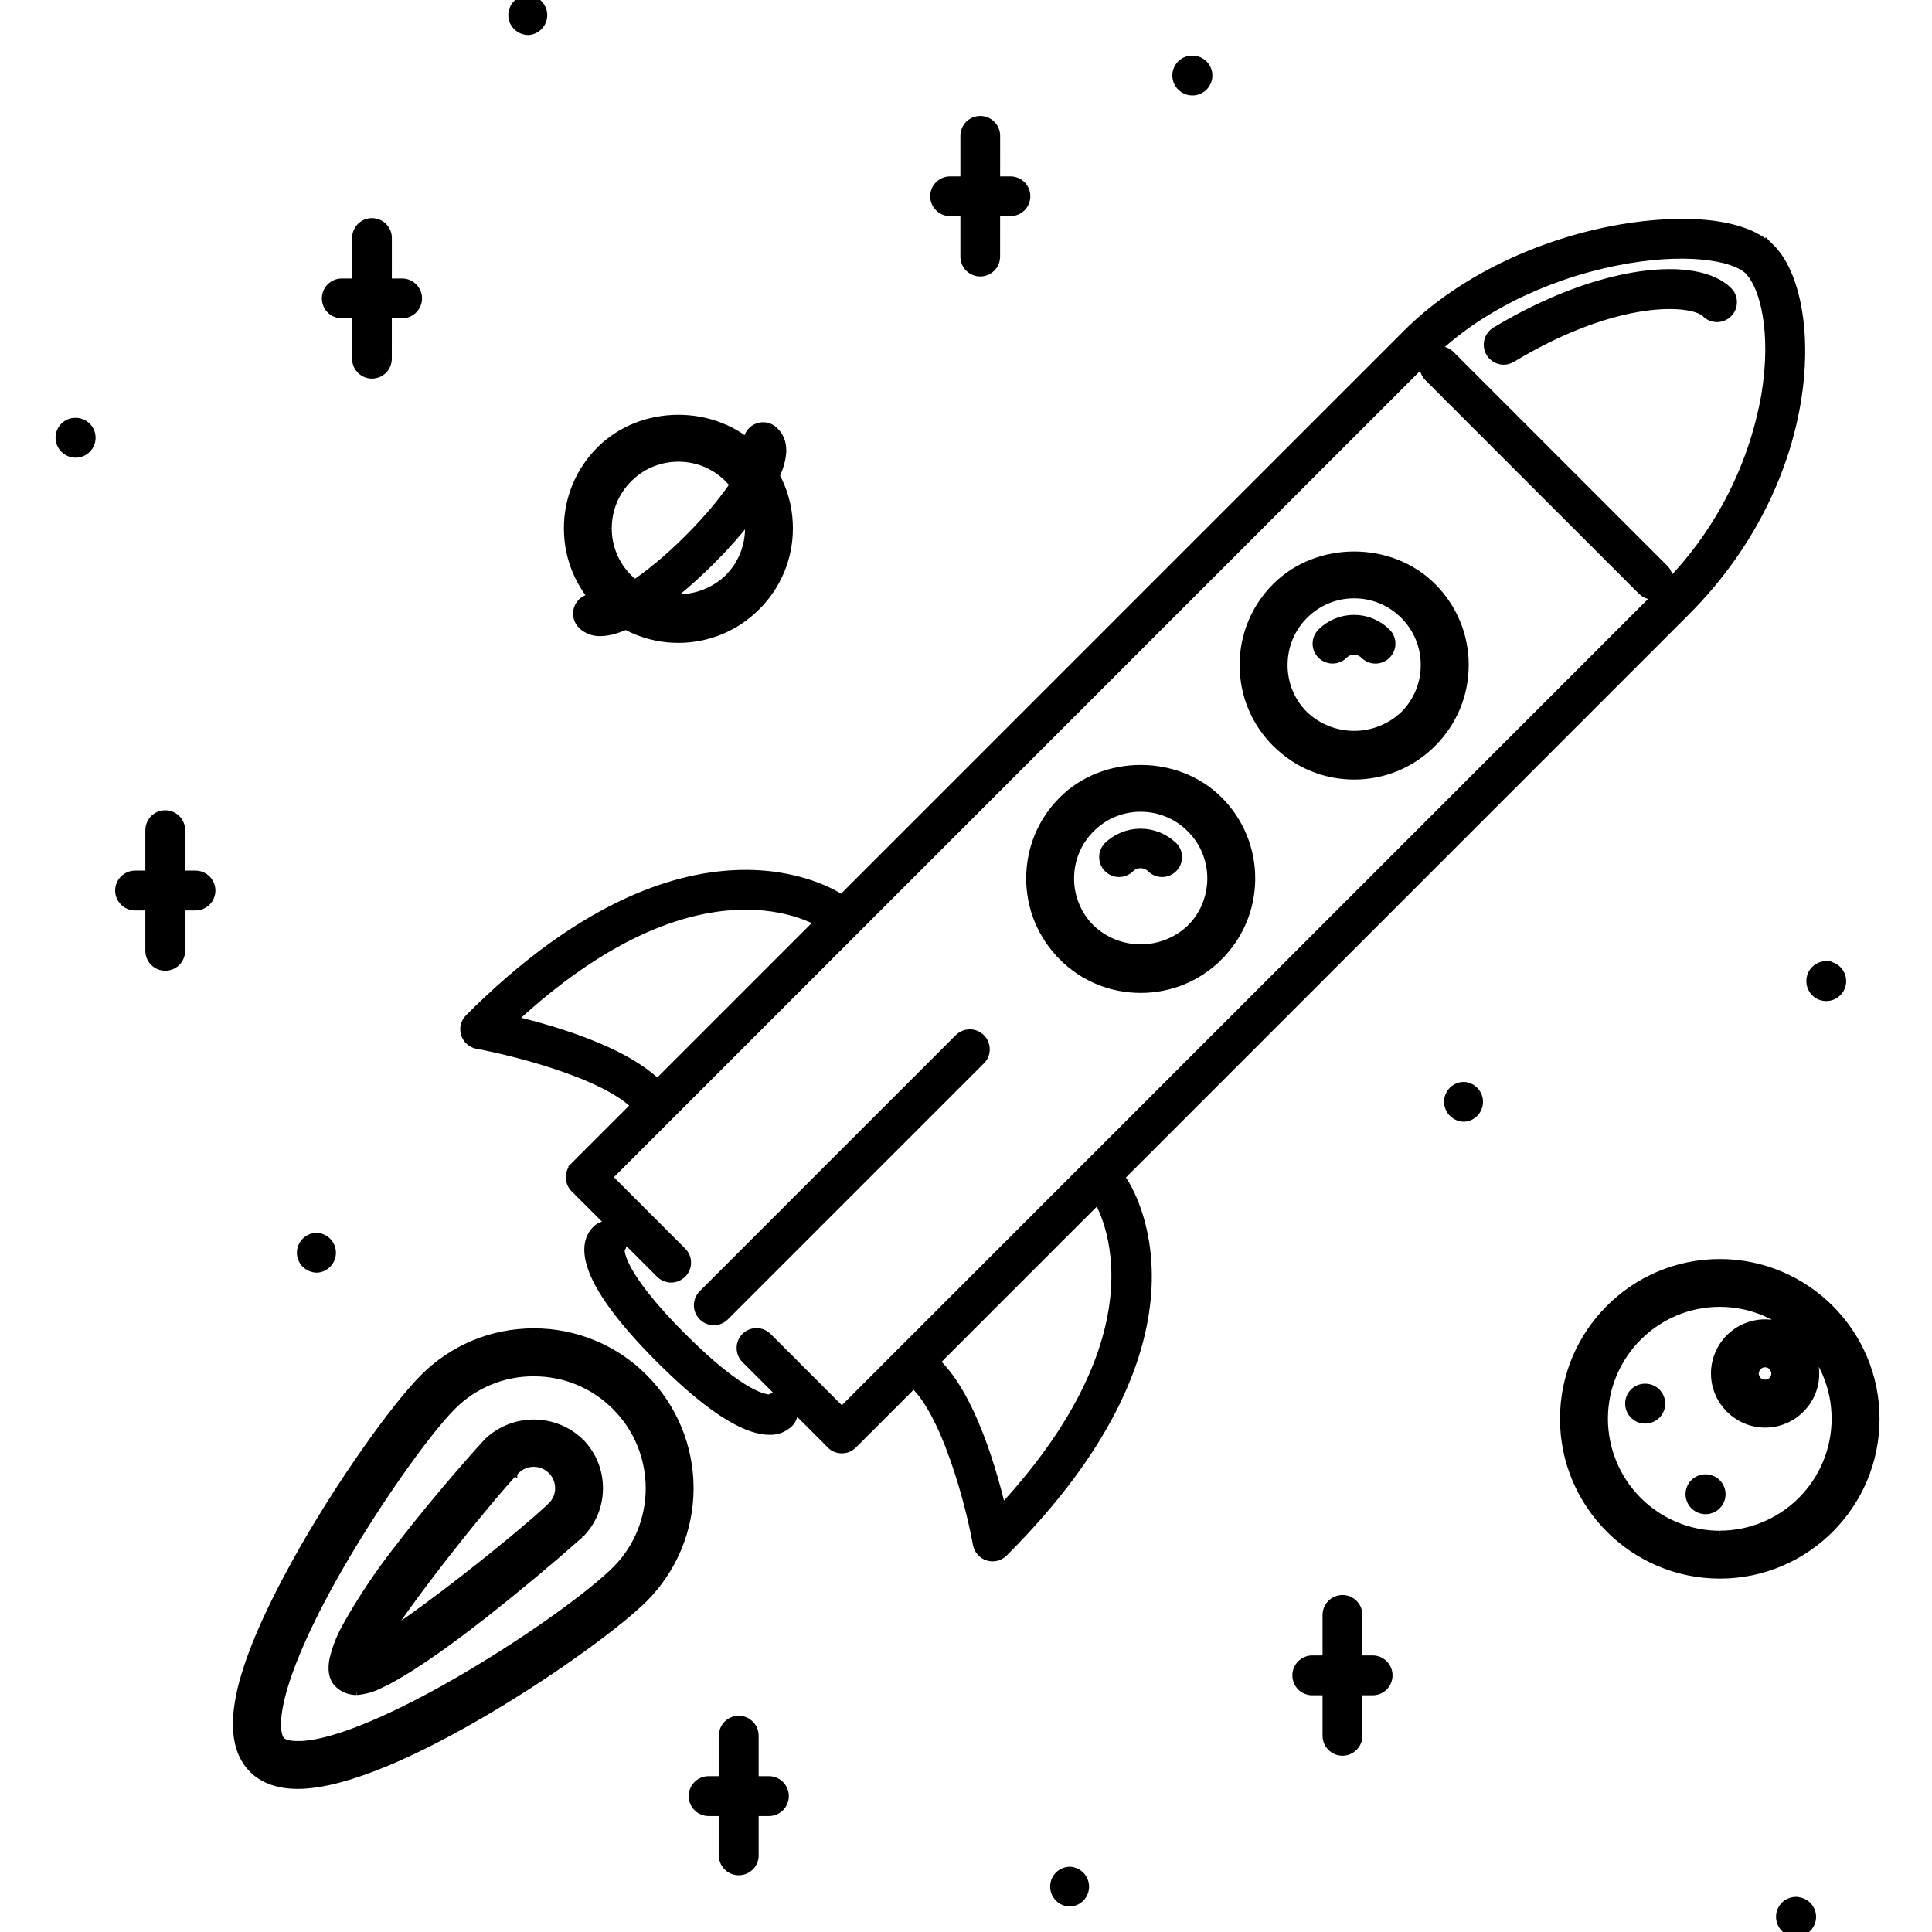
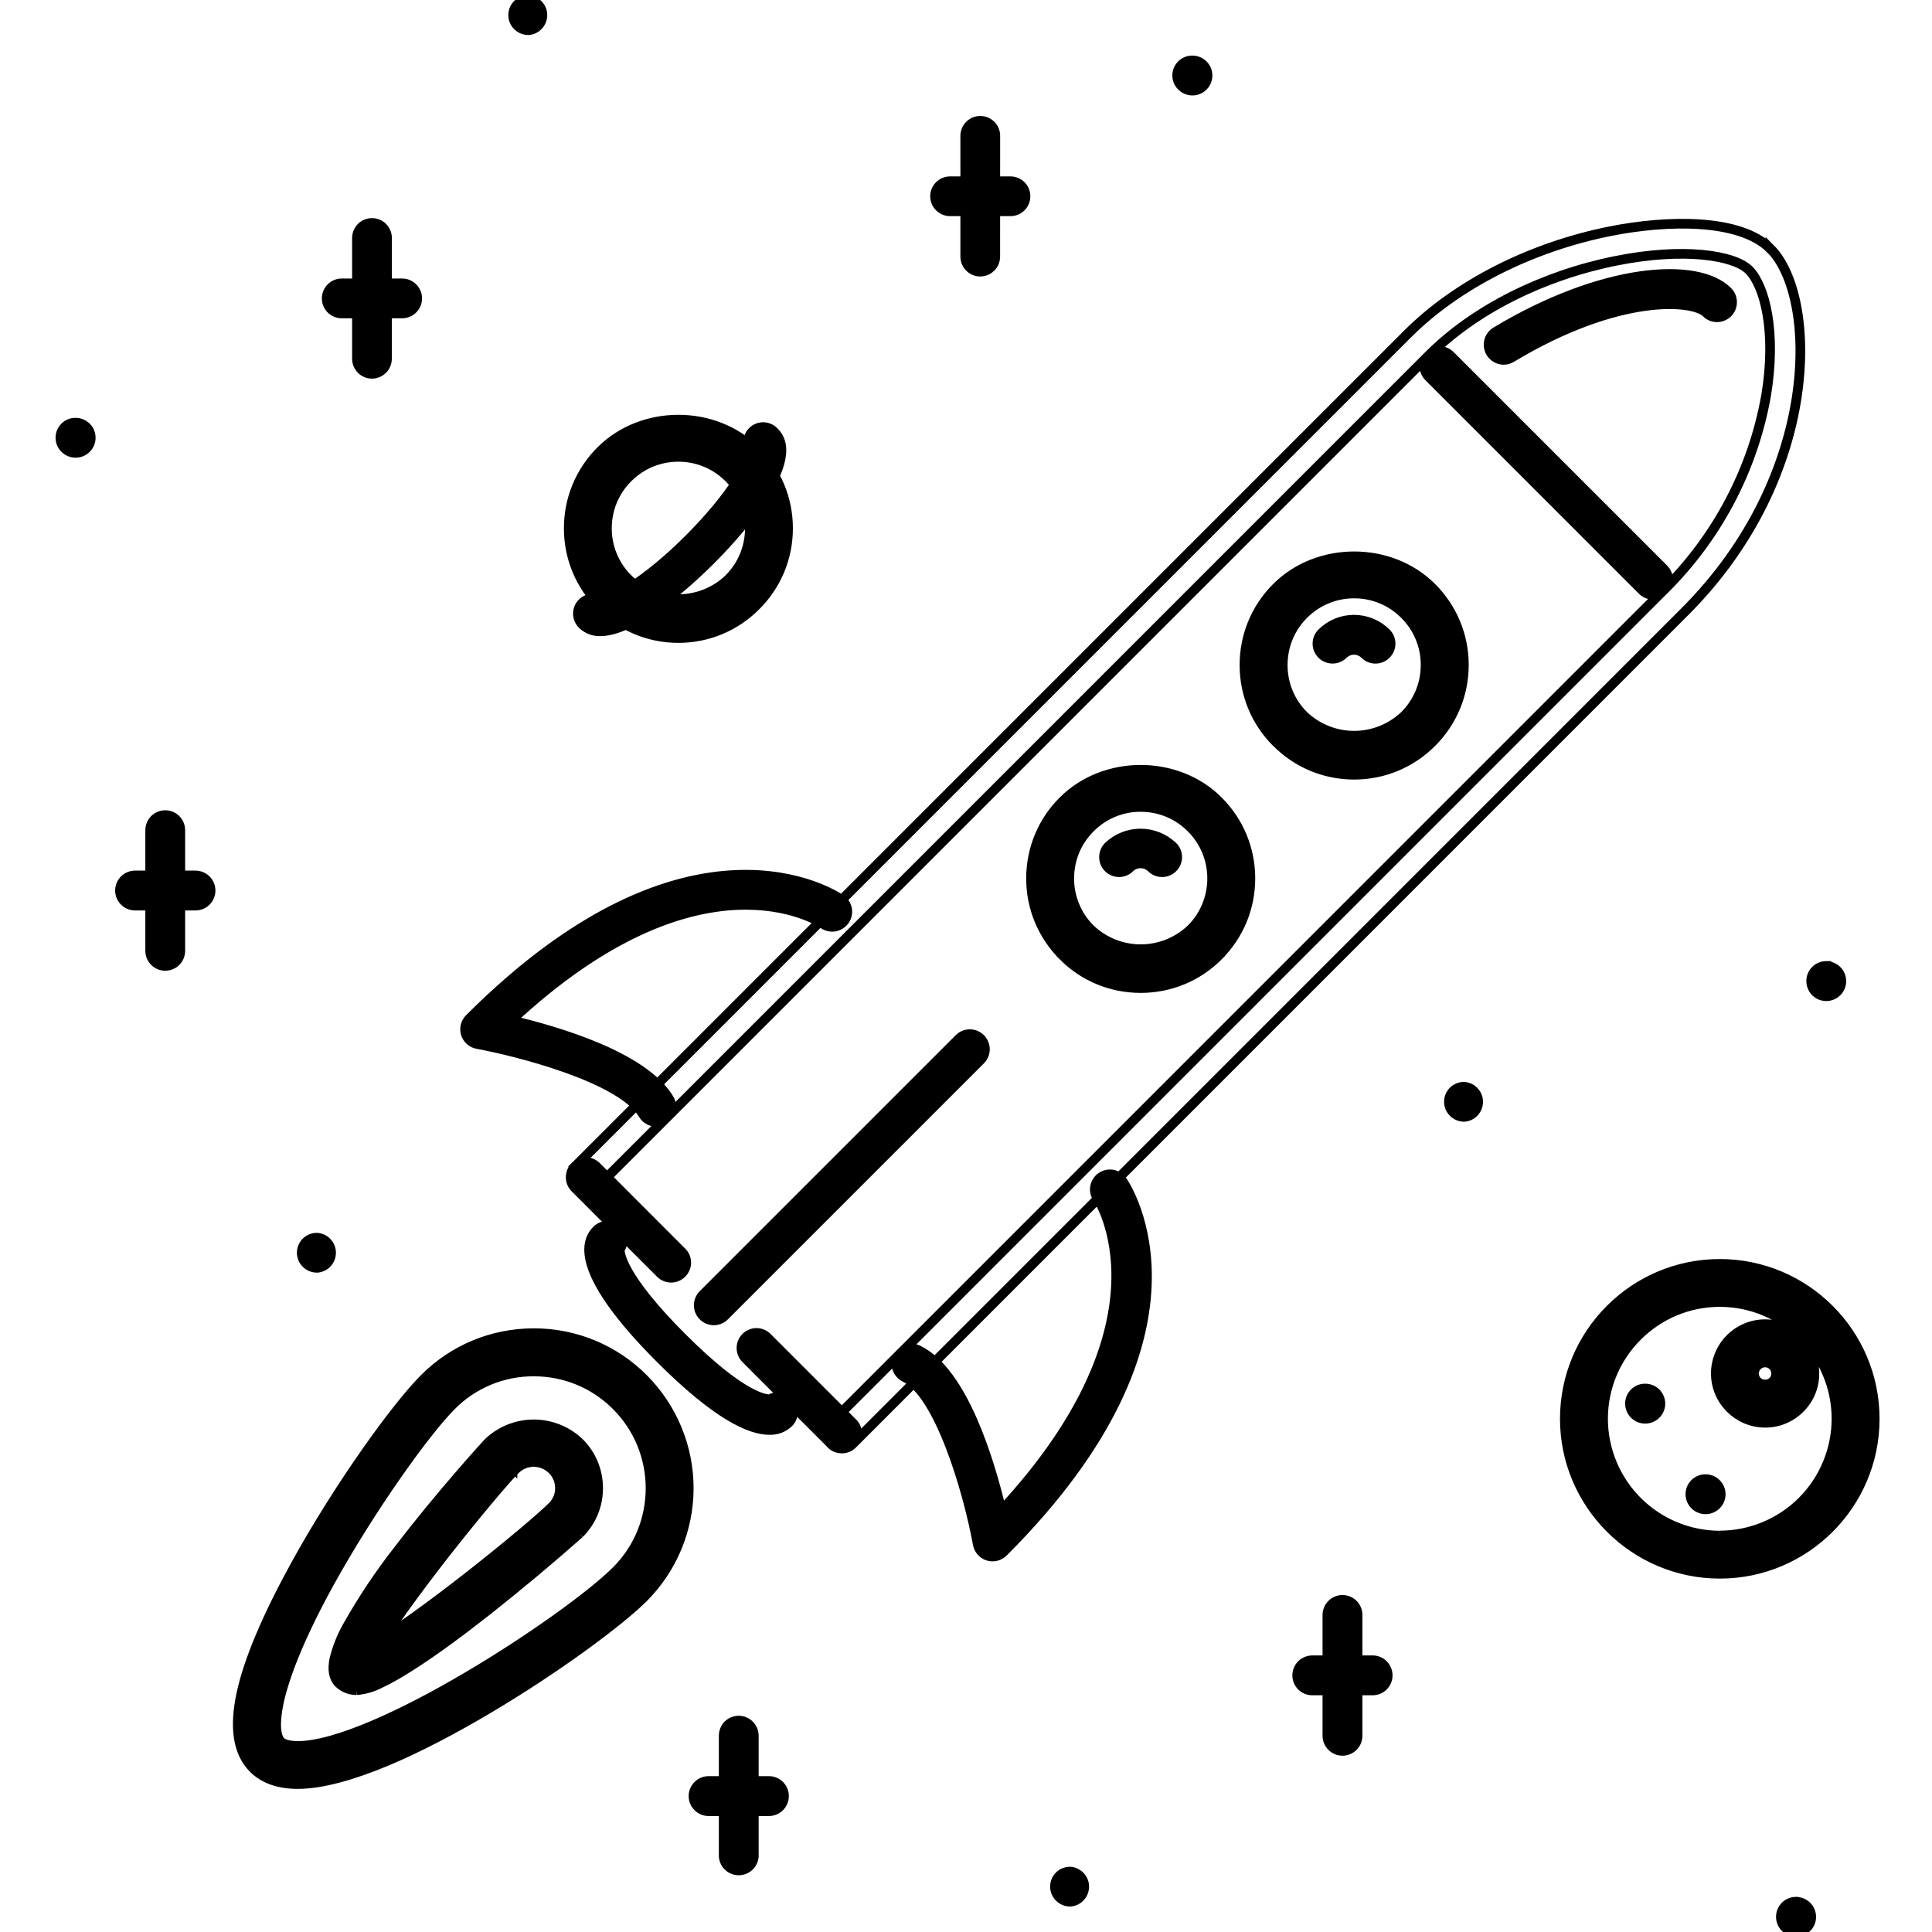
<svg xmlns="http://www.w3.org/2000/svg" width="40" height="40" viewBox="0 0 40 40" fill="none">
  <g clip-path="url(#clip0_16729_13145)">
    <path d="M23.236 24.448C23.213 24.414 23.183 24.386 23.149 24.363C23.114 24.341 23.076 24.326 23.036 24.318C22.995 24.311 22.954 24.312 22.914 24.32C22.874 24.329 22.836 24.345 22.802 24.369C22.768 24.392 22.739 24.422 22.717 24.456C22.695 24.491 22.68 24.529 22.672 24.57C22.665 24.61 22.665 24.651 22.674 24.691C22.683 24.732 22.699 24.77 22.723 24.803C22.739 24.829 24.395 27.331 20.734 31.274C20.5 30.284 19.945 28.403 19.007 27.951C18.932 27.915 18.846 27.911 18.768 27.938C18.689 27.966 18.625 28.023 18.589 28.098C18.554 28.173 18.549 28.259 18.577 28.337C18.604 28.416 18.662 28.48 18.737 28.516C19.437 28.853 20.032 30.814 20.243 31.97C20.253 32.025 20.278 32.078 20.316 32.12C20.353 32.163 20.402 32.195 20.456 32.212C20.51 32.229 20.568 32.231 20.623 32.218C20.678 32.205 20.729 32.176 20.77 32.136C25.322 27.588 23.323 24.574 23.236 24.448ZM17.411 18.621C17.286 18.532 14.271 16.537 9.721 21.089C9.68 21.129 9.652 21.18 9.638 21.235C9.624 21.291 9.626 21.349 9.643 21.403C9.66 21.457 9.692 21.506 9.735 21.544C9.778 21.581 9.83 21.607 9.886 21.616C10.687 21.764 12.86 22.307 13.317 23.073C13.36 23.144 13.429 23.196 13.509 23.216C13.589 23.237 13.674 23.225 13.746 23.183C13.781 23.162 13.812 23.134 13.837 23.101C13.861 23.068 13.879 23.031 13.889 22.991C13.899 22.951 13.902 22.91 13.895 22.869C13.889 22.828 13.875 22.789 13.854 22.754C13.332 21.875 11.539 21.349 10.584 21.125C14.496 17.486 16.951 19.063 17.057 19.137C17.126 19.182 17.209 19.198 17.29 19.183C17.37 19.167 17.441 19.12 17.488 19.052C17.534 18.985 17.552 18.902 17.538 18.821C17.523 18.74 17.478 18.668 17.411 18.621Z" fill="black" />
    <path fill-rule="evenodd" clip-rule="evenodd" d="M10.168 29.925C10.406 29.698 10.723 29.572 11.052 29.572C11.381 29.573 11.697 29.699 11.935 29.927C12.052 30.042 12.144 30.18 12.207 30.332C12.269 30.484 12.301 30.646 12.3 30.811C12.301 30.975 12.269 31.137 12.206 31.289C12.144 31.441 12.052 31.578 11.935 31.694C11.903 31.727 8.305 34.908 7.385 34.908C7.328 34.909 7.271 34.9 7.217 34.879C7.164 34.859 7.115 34.828 7.074 34.788C6.368 34.081 10.128 29.964 10.168 29.925ZM7.707 34.155C8.663 33.633 11.042 31.703 11.493 31.251C11.552 31.193 11.598 31.124 11.63 31.048C11.661 30.972 11.677 30.891 11.677 30.809C11.677 30.727 11.661 30.645 11.63 30.57C11.598 30.494 11.552 30.425 11.494 30.367C11.436 30.309 11.367 30.263 11.291 30.232C11.215 30.201 11.134 30.185 11.052 30.185C10.97 30.185 10.888 30.201 10.812 30.232C10.737 30.263 10.668 30.309 10.61 30.367C10.158 30.819 8.228 33.197 7.707 34.155Z" fill="black" />
    <path d="M7.707 34.155L7.634 34.114L7.498 34.363L7.747 34.227L7.707 34.155ZM10.61 30.369L10.55 30.308L10.61 30.367L10.61 30.369ZM11.994 29.868C11.74 29.625 11.403 29.49 11.051 29.49C10.7 29.49 10.363 29.625 10.109 29.868L10.226 29.986C10.449 29.774 10.744 29.656 11.051 29.656C11.358 29.656 11.654 29.774 11.876 29.986L11.994 29.868ZM12.384 30.809C12.384 30.634 12.35 30.461 12.283 30.299C12.216 30.138 12.118 29.991 11.994 29.868L11.876 29.986C11.985 30.093 12.071 30.222 12.13 30.363C12.189 30.504 12.219 30.656 12.219 30.809H12.384ZM11.994 31.752C12.118 31.628 12.217 31.481 12.284 31.32C12.351 31.158 12.384 30.984 12.384 30.809H12.219C12.219 31.122 12.097 31.415 11.875 31.634L11.994 31.752ZM7.385 34.993C7.558 34.978 7.726 34.929 7.879 34.847C8.071 34.759 8.288 34.631 8.524 34.48C8.996 34.179 9.534 33.78 10.045 33.379C10.71 32.855 11.36 32.312 11.994 31.752L11.875 31.636L11.834 31.673L11.713 31.778C11.136 32.284 10.545 32.774 9.942 33.248C9.434 33.647 8.899 34.043 8.436 34.341C8.203 34.489 7.99 34.611 7.809 34.697C7.677 34.767 7.533 34.811 7.385 34.826V34.993ZM7.015 34.846C7.064 34.894 7.121 34.931 7.185 34.956C7.248 34.982 7.316 34.994 7.385 34.993V34.826C7.338 34.827 7.292 34.819 7.249 34.802C7.205 34.786 7.166 34.76 7.133 34.728L7.015 34.847V34.846ZM10.109 29.868C10.086 29.891 9.133 30.932 8.275 32.056C7.867 32.573 7.5 33.121 7.179 33.696C7.063 33.905 6.976 34.129 6.92 34.361C6.884 34.551 6.897 34.728 7.015 34.847L7.133 34.728C7.074 34.669 7.051 34.566 7.084 34.394C7.116 34.225 7.202 34.014 7.328 33.773C7.578 33.295 7.979 32.718 8.408 32.158C8.98 31.412 9.582 30.692 10.215 29.997L10.226 29.986L10.109 29.868ZM11.434 31.192C11.212 31.413 10.51 32.007 9.739 32.611C8.966 33.217 8.138 33.824 7.666 34.081L7.747 34.228C8.233 33.963 9.072 33.344 9.842 32.742C10.611 32.138 11.322 31.541 11.552 31.31L11.434 31.192ZM11.593 30.809C11.594 30.88 11.58 30.951 11.553 31.017C11.525 31.082 11.485 31.142 11.434 31.192L11.552 31.31C11.618 31.244 11.671 31.166 11.707 31.08C11.742 30.994 11.761 30.902 11.76 30.809H11.593ZM11.434 30.428C11.485 30.477 11.525 30.537 11.552 30.602C11.579 30.668 11.593 30.738 11.593 30.809H11.76C11.76 30.716 11.742 30.624 11.707 30.538C11.671 30.453 11.618 30.375 11.552 30.31L11.434 30.428ZM11.051 30.269C11.197 30.269 11.331 30.325 11.434 30.428L11.552 30.31C11.487 30.244 11.409 30.191 11.323 30.156C11.237 30.12 11.145 30.102 11.051 30.102V30.269ZM10.668 30.426C10.719 30.376 10.778 30.336 10.844 30.309C10.91 30.282 10.98 30.268 11.051 30.269V30.102C10.958 30.102 10.866 30.12 10.78 30.155C10.694 30.19 10.616 30.242 10.55 30.308L10.668 30.426ZM7.779 34.194C8.036 33.723 8.645 32.894 9.249 32.123C9.855 31.352 10.446 30.649 10.668 30.426L10.55 30.308C10.321 30.537 9.722 31.249 9.118 32.02C8.514 32.79 7.897 33.628 7.634 34.114L7.779 34.194Z" fill="black" />
    <path fill-rule="evenodd" clip-rule="evenodd" d="M11.052 27.686C11.668 27.688 12.271 27.873 12.784 28.216C13.296 28.56 13.695 29.048 13.931 29.618C14.168 30.188 14.23 30.815 14.111 31.42C13.992 32.026 13.696 32.582 13.261 33.02C12.304 33.976 8.105 36.855 6.162 36.855C5.794 36.855 5.507 36.754 5.306 36.554C4.707 35.954 4.998 34.603 6.198 32.428C7.095 30.799 8.27 29.174 8.843 28.601C9.433 28.012 10.217 27.684 11.052 27.684V27.686ZM6.162 36.23C7.799 36.23 11.818 33.578 12.819 32.578C13.167 32.228 13.403 31.783 13.498 31.299C13.593 30.814 13.543 30.313 13.354 29.857C13.165 29.401 12.846 29.011 12.436 28.736C12.027 28.461 11.545 28.313 11.052 28.311C10.723 28.31 10.398 28.375 10.094 28.5C9.791 28.626 9.515 28.81 9.284 29.043C8.739 29.588 7.588 31.198 6.747 32.729C5.596 34.813 5.491 35.855 5.748 36.112C5.827 36.191 5.966 36.23 6.162 36.23Z" fill="black" />
    <path d="M13.32 28.542C13.023 28.243 12.67 28.006 12.281 27.845C11.892 27.684 11.475 27.601 11.053 27.602V27.769C11.865 27.769 12.626 28.085 13.201 28.66L13.32 28.542ZM13.32 33.079C13.921 32.477 14.26 31.661 14.26 30.811C14.26 29.96 13.921 29.144 13.32 28.542L13.201 28.66C14.386 29.845 14.389 31.775 13.204 32.961L13.32 33.079ZM6.164 36.937C6.667 36.937 7.307 36.752 7.991 36.468C8.678 36.181 9.418 35.788 10.125 35.367C11.541 34.528 12.834 33.564 13.32 33.079L13.204 32.961C12.733 33.431 11.451 34.385 10.04 35.225C9.361 35.635 8.655 35.999 7.927 36.314C7.248 36.597 6.634 36.772 6.164 36.772V36.937ZM5.247 36.613C5.468 36.833 5.781 36.937 6.164 36.937V36.772C5.81 36.772 5.547 36.674 5.367 36.495L5.247 36.613ZM6.126 32.387C5.526 33.479 5.149 34.367 4.997 35.065C4.848 35.759 4.918 36.283 5.247 36.613L5.367 36.495C5.098 36.225 5.015 35.775 5.161 35.099C5.306 34.428 5.675 33.554 6.274 32.469L6.126 32.387ZM8.786 28.542C8.205 29.123 7.027 30.755 6.126 32.387L6.274 32.469C7.169 30.843 8.338 29.224 8.904 28.66L8.786 28.542ZM11.053 27.602C10.196 27.602 9.39 27.936 8.786 28.542L8.904 28.66C9.185 28.376 9.52 28.151 9.889 27.999C10.258 27.846 10.654 27.768 11.053 27.769V27.602ZM12.764 32.519C12.27 33.012 11.022 33.921 9.688 34.708C9.024 35.101 8.339 35.461 7.722 35.723C7.1 35.988 6.555 36.148 6.164 36.148V36.312C6.591 36.312 7.162 36.142 7.786 35.877C8.415 35.611 9.104 35.246 9.773 34.852C11.111 34.063 12.371 33.145 12.878 32.637L12.764 32.519ZM12.761 29.102C13.703 30.044 13.705 31.578 12.764 32.519L12.878 32.637C13.362 32.152 13.636 31.495 13.636 30.811C13.636 30.126 13.364 29.469 12.88 28.984L12.761 29.102ZM11.053 28.395C11.698 28.395 12.304 28.645 12.761 29.102L12.88 28.984C12.641 28.743 12.355 28.553 12.041 28.423C11.728 28.293 11.392 28.227 11.053 28.228V28.395ZM9.346 29.102C9.569 28.876 9.835 28.698 10.129 28.576C10.422 28.455 10.736 28.393 11.053 28.395V28.228C10.363 28.228 9.714 28.496 9.228 28.984L9.346 29.102ZM6.82 32.768C7.662 31.243 8.808 29.639 9.346 29.102L9.228 28.984C8.673 29.537 7.519 31.156 6.675 32.69L6.822 32.77L6.82 32.768ZM5.809 36.055C5.766 36.011 5.727 35.921 5.719 35.764C5.711 35.608 5.735 35.397 5.801 35.125C5.938 34.582 6.247 33.808 6.82 32.768L6.675 32.69C6.1 33.734 5.781 34.523 5.642 35.086C5.57 35.366 5.544 35.593 5.552 35.773C5.562 35.949 5.606 36.084 5.691 36.171L5.809 36.055ZM6.164 36.147C5.974 36.147 5.863 36.109 5.809 36.055L5.691 36.171C5.794 36.274 5.961 36.314 6.164 36.314V36.147Z" fill="black" />
-     <path d="M36.654 5.151C36.024 4.521 34.524 4.55 33.333 4.788C31.694 5.115 30.165 5.891 29.14 6.917L11.904 24.154L12.346 24.595L29.582 7.358C30.522 6.416 31.935 5.704 33.455 5.4C34.858 5.118 35.904 5.284 36.212 5.591C36.536 5.916 36.785 6.868 36.565 8.191C36.293 9.721 35.551 11.129 34.444 12.219L17.208 29.457C17.179 29.486 17.156 29.52 17.14 29.558C17.124 29.596 17.116 29.637 17.116 29.678C17.116 29.719 17.124 29.76 17.14 29.797C17.156 29.835 17.179 29.87 17.208 29.899C17.237 29.928 17.271 29.951 17.309 29.967C17.347 29.982 17.388 29.99 17.429 29.99C17.47 29.99 17.511 29.982 17.548 29.967C17.586 29.951 17.621 29.928 17.65 29.899L34.886 12.661C37.718 9.829 37.639 6.135 36.654 5.148V5.151Z" fill="black" />
    <path d="M35.77 6.035C35.141 5.403 33.17 5.544 30.967 6.87C30.91 6.906 30.865 6.959 30.84 7.023C30.816 7.086 30.812 7.156 30.831 7.221C30.849 7.287 30.888 7.344 30.942 7.386C30.995 7.427 31.061 7.45 31.129 7.451C31.186 7.451 31.241 7.436 31.29 7.407C33.499 6.076 35.051 6.2 35.328 6.477C35.357 6.506 35.391 6.529 35.429 6.545C35.467 6.56 35.508 6.569 35.549 6.569C35.59 6.569 35.63 6.56 35.668 6.545C35.706 6.529 35.741 6.506 35.77 6.477C35.799 6.448 35.822 6.413 35.838 6.376C35.853 6.338 35.861 6.297 35.861 6.256C35.861 6.215 35.853 6.174 35.838 6.136C35.822 6.098 35.799 6.064 35.77 6.035ZM20.3 21.503C20.271 21.474 20.236 21.451 20.199 21.435C20.161 21.419 20.12 21.411 20.079 21.411C20.038 21.411 19.997 21.419 19.959 21.435C19.921 21.451 19.887 21.474 19.858 21.503L14.558 26.803C14.529 26.832 14.506 26.867 14.49 26.905C14.474 26.943 14.466 26.983 14.466 27.024C14.466 27.066 14.474 27.106 14.49 27.144C14.506 27.182 14.529 27.216 14.558 27.245C14.587 27.274 14.621 27.297 14.659 27.313C14.697 27.329 14.738 27.337 14.779 27.337C14.82 27.337 14.86 27.329 14.898 27.313C14.936 27.297 14.971 27.274 15 27.245L20.3 21.945C20.329 21.916 20.352 21.882 20.368 21.844C20.384 21.806 20.392 21.765 20.392 21.724C20.392 21.683 20.384 21.643 20.368 21.605C20.352 21.567 20.329 21.532 20.3 21.503ZM14.114 25.92L12.348 24.152C12.289 24.093 12.21 24.06 12.127 24.06C12.044 24.06 11.965 24.093 11.906 24.152C11.847 24.21 11.815 24.29 11.815 24.373C11.815 24.456 11.847 24.535 11.906 24.594L13.674 26.362C13.703 26.391 13.737 26.414 13.775 26.43C13.813 26.446 13.854 26.454 13.895 26.454C13.936 26.454 13.977 26.446 14.014 26.43C14.052 26.414 14.087 26.391 14.116 26.362C14.145 26.333 14.168 26.298 14.184 26.26C14.2 26.222 14.208 26.182 14.208 26.141C14.208 26.099 14.2 26.059 14.184 26.021C14.168 25.983 14.143 25.948 14.114 25.92ZM17.651 29.457L15.884 27.689C15.825 27.631 15.746 27.597 15.663 27.597C15.581 27.597 15.501 27.63 15.442 27.688C15.384 27.747 15.351 27.826 15.351 27.909C15.351 27.991 15.383 28.071 15.442 28.129L17.209 29.897C17.238 29.926 17.273 29.95 17.311 29.965C17.349 29.981 17.389 29.989 17.43 29.989C17.471 29.989 17.512 29.981 17.55 29.965C17.588 29.95 17.622 29.926 17.651 29.897C17.681 29.868 17.704 29.834 17.72 29.796C17.735 29.758 17.744 29.717 17.744 29.676C17.744 29.635 17.735 29.594 17.72 29.556C17.704 29.519 17.681 29.486 17.651 29.457Z" fill="black" />
    <path fill-rule="evenodd" clip-rule="evenodd" d="M26.489 12.221C27.316 11.394 28.756 11.394 29.583 12.221C29.997 12.633 30.224 13.183 30.224 13.768C30.224 14.352 29.995 14.902 29.583 15.314C29.38 15.518 29.139 15.68 28.873 15.79C28.608 15.9 28.323 15.956 28.036 15.956C27.748 15.956 27.464 15.9 27.198 15.79C26.933 15.68 26.692 15.518 26.489 15.314C26.285 15.112 26.124 14.871 26.014 14.606C25.904 14.341 25.848 14.056 25.849 13.769C25.849 13.183 26.076 12.635 26.489 12.221ZM26.931 14.872C27.52 15.462 28.551 15.463 29.141 14.872C29.287 14.728 29.402 14.556 29.482 14.366C29.561 14.176 29.601 13.973 29.601 13.768C29.601 13.562 29.561 13.359 29.482 13.169C29.402 12.979 29.287 12.807 29.141 12.663C28.996 12.517 28.824 12.401 28.634 12.323C28.445 12.244 28.241 12.204 28.036 12.204C27.618 12.204 27.227 12.368 26.931 12.663C26.785 12.807 26.669 12.979 26.59 13.169C26.511 13.359 26.47 13.562 26.47 13.768C26.47 13.973 26.511 14.176 26.59 14.366C26.669 14.556 26.785 14.728 26.931 14.872Z" fill="black" />
    <path d="M29.642 12.162C28.784 11.303 27.289 11.303 26.43 12.162L26.548 12.28C27.342 11.486 28.73 11.486 29.524 12.28L29.642 12.162ZM30.308 13.766C30.308 13.16 30.07 12.591 29.642 12.162L29.524 12.28C29.921 12.678 30.141 13.205 30.141 13.768H30.308V13.766ZM29.642 15.373C30.07 14.945 30.308 14.375 30.308 13.768H30.141C30.141 14.329 29.92 14.858 29.522 15.256L29.642 15.373ZM28.036 16.04C28.641 16.04 29.214 15.802 29.642 15.373L29.522 15.256C29.327 15.452 29.097 15.607 28.841 15.713C28.586 15.819 28.312 15.873 28.036 15.873V16.04ZM26.432 15.373C26.859 15.802 27.43 16.04 28.036 16.04V15.873C27.473 15.873 26.945 15.653 26.548 15.256L26.43 15.373H26.432ZM25.765 13.769C25.765 14.375 26.001 14.945 26.43 15.373L26.548 15.256C26.352 15.061 26.197 14.829 26.091 14.574C25.986 14.319 25.932 14.045 25.932 13.769H25.765ZM26.43 12.162C26.001 12.591 25.765 13.16 25.765 13.769H25.932C25.932 13.206 26.15 12.678 26.548 12.28L26.43 12.162ZM29.082 14.814C28.8 15.082 28.425 15.232 28.036 15.232C27.646 15.232 27.272 15.082 26.99 14.814L26.872 14.931C27.494 15.553 28.576 15.553 29.2 14.931L29.082 14.814ZM29.515 13.766C29.516 13.961 29.478 14.153 29.404 14.333C29.329 14.513 29.22 14.677 29.082 14.814L29.2 14.931C29.353 14.779 29.475 14.598 29.558 14.398C29.64 14.198 29.683 13.984 29.682 13.768H29.515V13.766ZM29.082 12.722C29.22 12.859 29.329 13.022 29.403 13.201C29.478 13.381 29.516 13.573 29.515 13.768H29.682C29.683 13.551 29.64 13.337 29.557 13.137C29.474 12.938 29.353 12.756 29.2 12.604L29.082 12.722ZM28.036 12.288C28.23 12.287 28.423 12.325 28.603 12.4C28.783 12.474 28.944 12.584 29.082 12.722L29.2 12.604C29.047 12.451 28.866 12.329 28.667 12.246C28.467 12.163 28.253 12.121 28.037 12.121L28.036 12.288ZM26.99 12.722C27.127 12.584 27.29 12.474 27.47 12.4C27.65 12.325 27.841 12.287 28.036 12.288L28.037 12.121C27.821 12.12 27.606 12.163 27.406 12.246C27.206 12.329 27.024 12.45 26.872 12.604L26.99 12.722ZM26.558 13.769C26.558 13.373 26.71 13.002 26.99 12.722L26.872 12.604C26.719 12.757 26.597 12.938 26.515 13.138C26.432 13.338 26.39 13.553 26.391 13.769H26.558ZM26.99 14.814C26.852 14.677 26.743 14.514 26.669 14.335C26.595 14.155 26.557 13.963 26.558 13.769H26.391C26.391 14.208 26.561 14.62 26.872 14.931L26.99 14.814Z" fill="black" />
    <path fill-rule="evenodd" clip-rule="evenodd" d="M22.069 16.64C22.896 15.815 24.338 15.814 25.163 16.64C25.367 16.843 25.529 17.084 25.64 17.349C25.751 17.615 25.808 17.899 25.808 18.187C25.808 18.475 25.751 18.76 25.64 19.025C25.529 19.291 25.367 19.532 25.163 19.734C24.96 19.938 24.719 20.099 24.454 20.209C24.189 20.319 23.905 20.375 23.617 20.374C23.032 20.374 22.483 20.146 22.071 19.734C21.867 19.531 21.705 19.29 21.595 19.025C21.485 18.759 21.428 18.475 21.429 18.187C21.429 17.603 21.657 17.053 22.069 16.64ZM22.511 19.292C23.1 19.881 24.131 19.881 24.721 19.292C24.867 19.147 24.983 18.975 25.062 18.786C25.141 18.596 25.182 18.393 25.182 18.187C25.182 17.982 25.141 17.778 25.062 17.589C24.983 17.399 24.867 17.227 24.721 17.082C24.576 16.937 24.404 16.821 24.215 16.743C24.026 16.664 23.823 16.624 23.617 16.624C23.412 16.624 23.209 16.664 23.019 16.743C22.83 16.821 22.657 16.937 22.513 17.082C22.367 17.227 22.251 17.399 22.172 17.589C22.093 17.778 22.052 17.982 22.052 18.187C22.052 18.393 22.093 18.596 22.172 18.786C22.251 18.975 22.367 19.147 22.513 19.292H22.511Z" fill="black" />
    <path d="M22.511 19.292L22.572 19.233L22.513 19.292H22.511ZM22.511 17.082L22.572 17.141L22.513 17.082L22.511 17.082ZM25.222 16.581C24.364 15.722 22.869 15.724 22.012 16.581L22.13 16.699C22.922 15.907 24.31 15.905 25.104 16.699L25.222 16.581ZM25.888 18.187C25.888 17.581 25.651 17.009 25.222 16.581L25.104 16.699C25.502 17.097 25.721 17.626 25.721 18.187H25.888ZM25.222 19.791C25.651 19.364 25.888 18.793 25.888 18.187H25.719C25.719 18.748 25.502 19.277 25.104 19.675L25.22 19.793L25.222 19.791ZM23.617 20.457C24.223 20.457 24.793 20.222 25.222 19.793L25.104 19.675C24.909 19.871 24.677 20.026 24.422 20.131C24.167 20.237 23.894 20.291 23.617 20.291V20.457ZM22.012 19.793C22.439 20.222 23.012 20.457 23.617 20.457V20.291C23.056 20.291 22.526 20.073 22.13 19.675L22.012 19.793ZM21.346 18.187C21.346 18.793 21.583 19.364 22.012 19.791L22.13 19.675C21.933 19.48 21.778 19.248 21.672 18.993C21.566 18.738 21.512 18.464 21.512 18.187H21.346ZM22.012 16.581C21.583 17.007 21.346 17.581 21.346 18.187H21.512C21.512 17.624 21.732 17.097 22.13 16.699L22.012 16.581ZM24.663 19.233C24.381 19.502 24.007 19.652 23.617 19.652C23.228 19.652 22.853 19.502 22.572 19.233L22.454 19.351C23.076 19.973 24.156 19.973 24.78 19.351L24.663 19.233ZM25.096 18.186C25.096 18.38 25.058 18.573 24.984 18.753C24.909 18.933 24.802 19.096 24.663 19.233L24.78 19.351C24.933 19.198 25.055 19.017 25.138 18.817C25.22 18.618 25.263 18.403 25.262 18.187H25.096V18.186ZM24.662 17.141C24.942 17.419 25.096 17.793 25.096 18.187H25.262C25.263 17.971 25.22 17.757 25.138 17.557C25.055 17.357 24.933 17.176 24.78 17.023L24.662 17.141ZM23.617 16.707C24.01 16.707 24.384 16.861 24.662 17.141L24.78 17.023C24.627 16.87 24.446 16.749 24.247 16.666C24.047 16.583 23.834 16.54 23.617 16.54V16.707ZM22.572 17.141C22.709 17.003 22.87 16.893 23.05 16.819C23.23 16.744 23.423 16.706 23.617 16.707V16.54C23.401 16.54 23.187 16.582 22.987 16.665C22.787 16.748 22.606 16.87 22.454 17.023L22.572 17.141ZM22.138 18.187C22.138 17.791 22.292 17.419 22.572 17.141L22.454 17.023C22.3 17.175 22.179 17.356 22.096 17.556C22.013 17.755 21.97 17.969 21.971 18.186H22.138V18.187ZM22.572 19.233C22.433 19.096 22.324 18.933 22.25 18.753C22.175 18.573 22.137 18.38 22.138 18.186H21.971C21.97 18.402 22.013 18.616 22.096 18.817C22.178 19.017 22.3 19.198 22.454 19.351L22.572 19.233Z" fill="black" />
    <path d="M35.315 30.624H35.308C35.226 30.624 35.147 30.657 35.088 30.715C35.03 30.773 34.997 30.853 34.997 30.935C34.997 31.018 35.03 31.098 35.089 31.157C35.148 31.216 35.228 31.249 35.312 31.249C35.395 31.249 35.475 31.216 35.534 31.157C35.593 31.098 35.626 31.018 35.626 30.935C35.625 30.853 35.592 30.774 35.534 30.716C35.476 30.657 35.397 30.625 35.315 30.624ZM10.939 0H10.934C10.893 0 10.852 0.009 10.814 0.024C10.777 0.04 10.742 0.064 10.714 0.093C10.685 0.122 10.662 0.157 10.647 0.195C10.632 0.233 10.624 0.273 10.624 0.314C10.624 0.486 10.767 0.625 10.94 0.625C11.019 0.62 11.093 0.584 11.146 0.526C11.2 0.469 11.23 0.392 11.23 0.313C11.23 0.234 11.2 0.158 11.146 0.101C11.093 0.043 11.019 0.007 10.94 0.002L10.939 0ZM24.688 1.251H24.682C24.641 1.251 24.6 1.259 24.563 1.275C24.525 1.291 24.491 1.314 24.462 1.343C24.433 1.372 24.411 1.406 24.395 1.444C24.38 1.482 24.372 1.522 24.372 1.563C24.372 1.737 24.516 1.876 24.688 1.876C24.771 1.876 24.851 1.843 24.909 1.784C24.968 1.726 25.001 1.646 25.001 1.563C25.001 1.48 24.968 1.401 24.909 1.342C24.851 1.284 24.771 1.251 24.688 1.251ZM1.566 8.751H1.559C1.477 8.751 1.398 8.784 1.341 8.842C1.283 8.901 1.25 8.979 1.25 9.062C1.25 9.235 1.392 9.376 1.566 9.376C1.649 9.376 1.728 9.343 1.787 9.284C1.846 9.226 1.879 9.146 1.879 9.063C1.879 8.98 1.846 8.901 1.787 8.842C1.728 8.784 1.649 8.751 1.566 8.751ZM6.565 25.625H6.558C6.517 25.625 6.477 25.633 6.439 25.648C6.401 25.664 6.367 25.687 6.338 25.716C6.309 25.745 6.286 25.779 6.271 25.817C6.255 25.855 6.247 25.895 6.247 25.936C6.247 26.11 6.391 26.249 6.565 26.249C6.644 26.243 6.717 26.208 6.771 26.15C6.825 26.092 6.855 26.016 6.855 25.937C6.855 25.858 6.825 25.782 6.771 25.724C6.717 25.666 6.644 25.631 6.565 25.625ZM22.158 38.749H22.149C22.109 38.75 22.069 38.758 22.031 38.774C21.994 38.789 21.96 38.812 21.931 38.841C21.903 38.87 21.88 38.904 21.865 38.942C21.849 38.98 21.841 39.02 21.842 39.06C21.842 39.232 21.984 39.373 22.158 39.373C22.236 39.367 22.31 39.332 22.364 39.274C22.418 39.216 22.448 39.14 22.448 39.061C22.448 38.982 22.418 38.906 22.364 38.848C22.31 38.791 22.236 38.755 22.158 38.749ZM37.187 39.373H37.181C37.14 39.373 37.099 39.382 37.062 39.397C37.024 39.413 36.99 39.436 36.961 39.465C36.933 39.494 36.91 39.529 36.894 39.567C36.879 39.604 36.871 39.645 36.871 39.686C36.871 39.769 36.904 39.849 36.963 39.908C37.022 39.967 37.102 40 37.186 40C37.269 40 37.349 39.967 37.408 39.908C37.467 39.849 37.5 39.769 37.5 39.686C37.499 39.603 37.467 39.525 37.408 39.466C37.35 39.408 37.271 39.375 37.189 39.375L37.187 39.373ZM30.314 22.5H30.308C30.267 22.5 30.226 22.508 30.189 22.524C30.151 22.54 30.117 22.563 30.088 22.591C30.059 22.62 30.037 22.655 30.021 22.692C30.006 22.73 29.998 22.77 29.998 22.811C29.998 22.985 30.142 23.124 30.314 23.124C30.393 23.118 30.467 23.083 30.52 23.025C30.574 22.967 30.604 22.891 30.604 22.812C30.604 22.733 30.574 22.657 30.52 22.599C30.467 22.541 30.393 22.506 30.314 22.5ZM37.814 19.999H37.806C37.724 20 37.645 20.033 37.588 20.092C37.53 20.151 37.498 20.23 37.498 20.312C37.498 20.374 37.516 20.434 37.55 20.486C37.584 20.537 37.633 20.578 37.689 20.602C37.746 20.625 37.809 20.632 37.87 20.62C37.93 20.609 37.986 20.58 38.03 20.536C38.074 20.493 38.105 20.438 38.117 20.377C38.13 20.317 38.124 20.254 38.101 20.196C38.078 20.139 38.038 20.09 37.987 20.055C37.936 20.02 37.876 20.002 37.814 20.001V19.999ZM34.064 28.748H34.058C33.975 28.748 33.896 28.781 33.838 28.839C33.779 28.898 33.747 28.977 33.747 29.059C33.747 29.143 33.78 29.223 33.839 29.282C33.898 29.341 33.978 29.374 34.062 29.374C34.145 29.374 34.225 29.341 34.285 29.282C34.344 29.223 34.377 29.143 34.377 29.059C34.376 28.977 34.343 28.898 34.285 28.839C34.226 28.781 34.147 28.748 34.064 28.748Z" fill="black" />
    <path fill-rule="evenodd" clip-rule="evenodd" d="M32.481 29.373C32.481 27.65 33.884 26.249 35.608 26.249C37.33 26.249 38.731 27.651 38.731 29.375C38.73 30.204 38.401 30.998 37.815 31.584C37.229 32.17 36.435 32.5 35.606 32.502C34.778 32.5 33.984 32.17 33.398 31.584C32.812 30.998 32.483 30.202 32.481 29.373ZM33.107 29.373C33.108 30.036 33.371 30.672 33.84 31.14C34.308 31.609 34.943 31.873 35.606 31.875C36.101 31.875 36.585 31.729 36.996 31.454C37.408 31.179 37.729 30.789 37.918 30.332C38.108 29.875 38.157 29.372 38.061 28.887C37.965 28.401 37.727 27.956 37.377 27.605C37.027 27.256 36.582 27.017 36.096 26.921C35.611 26.824 35.108 26.873 34.651 27.063C34.194 27.252 33.803 27.572 33.528 27.984C33.254 28.395 33.107 28.879 33.107 29.373Z" fill="black" />
    <path d="M35.606 26.167C33.838 26.167 32.398 27.604 32.398 29.375H32.565C32.565 28.569 32.886 27.795 33.456 27.224C34.026 26.654 34.8 26.333 35.606 26.332V26.167ZM38.814 29.375C38.814 27.604 37.374 26.167 35.606 26.167V26.332C36.413 26.333 37.186 26.654 37.756 27.224C38.326 27.794 38.647 28.567 38.648 29.373L38.814 29.375ZM35.608 32.583C37.377 32.583 38.814 31.143 38.814 29.375L38.648 29.373C38.646 30.179 38.326 30.954 37.756 31.524C37.186 32.094 36.414 32.415 35.608 32.416V32.583ZM32.398 29.375C32.398 31.143 33.84 32.583 35.608 32.583V32.416C34.801 32.415 34.027 32.093 33.457 31.523C32.887 30.953 32.566 30.181 32.565 29.375H32.398ZM35.606 31.793C34.966 31.791 34.352 31.536 33.899 31.083C33.446 30.63 33.191 30.016 33.19 29.375H33.025C33.025 30.799 34.184 31.958 35.608 31.958V31.791L35.606 31.793ZM38.022 29.375C38.021 30.015 37.766 30.629 37.314 31.082C36.861 31.535 36.248 31.789 35.608 31.791V31.958C36.293 31.957 36.949 31.684 37.433 31.199C37.917 30.715 38.189 30.058 38.189 29.373L38.022 29.375ZM35.606 26.957C36.939 26.957 38.022 28.041 38.022 29.375L38.189 29.373C38.189 28.688 37.916 28.033 37.432 27.549C36.948 27.064 36.291 26.791 35.606 26.791V26.957ZM33.19 29.375C33.19 28.043 34.274 26.957 35.606 26.957V26.791C34.921 26.791 34.265 27.064 33.781 27.548C33.297 28.032 33.024 28.689 33.023 29.373L33.19 29.375Z" fill="black" />
    <path fill-rule="evenodd" clip-rule="evenodd" d="M35.606 28.437C35.606 28.188 35.705 27.949 35.881 27.773C36.057 27.597 36.296 27.498 36.545 27.498C36.794 27.498 37.033 27.597 37.209 27.773C37.385 27.949 37.484 28.188 37.484 28.437C37.484 28.686 37.385 28.924 37.209 29.1C37.033 29.276 36.794 29.375 36.546 29.375C36.297 29.375 36.058 29.276 35.883 29.1C35.707 28.924 35.606 28.686 35.606 28.437ZM36.546 28.748C36.628 28.748 36.707 28.715 36.766 28.657C36.824 28.599 36.857 28.52 36.857 28.437C36.857 28.354 36.824 28.275 36.765 28.216C36.706 28.157 36.627 28.125 36.544 28.125C36.462 28.125 36.383 28.157 36.324 28.216C36.266 28.274 36.233 28.353 36.233 28.436C36.233 28.477 36.24 28.517 36.256 28.555C36.271 28.594 36.294 28.628 36.323 28.657C36.352 28.687 36.386 28.71 36.424 28.726C36.462 28.742 36.503 28.75 36.544 28.75L36.546 28.748Z" fill="black" />
    <path d="M36.544 27.416C36.273 27.416 36.014 27.524 35.823 27.715C35.632 27.907 35.524 28.166 35.524 28.437H35.691C35.691 27.966 36.074 27.583 36.544 27.583V27.416ZM37.565 28.437C37.565 28.166 37.457 27.907 37.266 27.715C37.074 27.524 36.815 27.416 36.544 27.416V27.583C37.015 27.583 37.398 27.966 37.398 28.437H37.565ZM37.267 29.157C37.362 29.063 37.437 28.951 37.489 28.827C37.54 28.703 37.566 28.571 37.565 28.437H37.398C37.398 28.665 37.31 28.879 37.15 29.039L37.267 29.157ZM36.547 29.457C36.681 29.457 36.814 29.431 36.937 29.379C37.061 29.328 37.173 29.252 37.267 29.157L37.15 29.039C37.071 29.119 36.977 29.183 36.873 29.226C36.769 29.27 36.658 29.292 36.546 29.291L36.547 29.457ZM35.524 28.437C35.524 28.998 35.984 29.457 36.547 29.457L36.546 29.291C36.319 29.291 36.102 29.201 35.941 29.041C35.781 28.881 35.692 28.664 35.691 28.437H35.524ZM36.708 28.599C36.686 28.62 36.661 28.637 36.633 28.648C36.605 28.659 36.576 28.665 36.546 28.665V28.833C36.597 28.833 36.649 28.823 36.696 28.803C36.744 28.783 36.787 28.754 36.824 28.717L36.708 28.599ZM36.773 28.439C36.773 28.468 36.768 28.498 36.757 28.526C36.745 28.553 36.729 28.578 36.708 28.599L36.824 28.717C36.86 28.68 36.891 28.637 36.91 28.589C36.93 28.541 36.94 28.49 36.94 28.439H36.773ZM36.544 28.208C36.605 28.208 36.663 28.232 36.706 28.275C36.749 28.318 36.773 28.378 36.773 28.439H36.94C36.94 28.334 36.898 28.231 36.824 28.157C36.75 28.083 36.649 28.041 36.544 28.041V28.208ZM36.315 28.437C36.315 28.376 36.339 28.318 36.382 28.275C36.425 28.232 36.483 28.208 36.544 28.208V28.041C36.439 28.041 36.339 28.082 36.265 28.157C36.191 28.23 36.15 28.331 36.15 28.435L36.315 28.437ZM36.544 28.666C36.514 28.666 36.484 28.661 36.456 28.649C36.428 28.637 36.402 28.62 36.381 28.599C36.359 28.578 36.343 28.552 36.331 28.524C36.32 28.496 36.314 28.467 36.315 28.437L36.15 28.435C36.149 28.488 36.159 28.539 36.178 28.588C36.198 28.636 36.227 28.68 36.263 28.717C36.3 28.754 36.344 28.783 36.392 28.803C36.44 28.823 36.493 28.833 36.546 28.833L36.544 28.666Z" fill="black" />
    <path d="M28.107 33.436C28.107 33.353 28.075 33.274 28.016 33.215C27.957 33.156 27.878 33.123 27.795 33.123C27.712 33.123 27.632 33.156 27.574 33.215C27.515 33.274 27.482 33.353 27.482 33.436V35.937C27.482 36.02 27.515 36.1 27.574 36.158C27.632 36.217 27.712 36.25 27.795 36.25C27.878 36.25 27.957 36.217 28.016 36.158C28.075 36.1 28.107 36.02 28.107 35.937V33.436Z" fill="black" />
    <path d="M28.42 34.374H27.169C27.087 34.374 27.007 34.407 26.948 34.466C26.89 34.524 26.857 34.604 26.857 34.687C26.857 34.77 26.89 34.849 26.948 34.908C27.007 34.966 27.087 34.999 27.169 34.999H28.419C28.501 34.999 28.581 34.966 28.64 34.908C28.698 34.849 28.731 34.77 28.731 34.687C28.731 34.604 28.698 34.524 28.64 34.466C28.581 34.407 28.503 34.374 28.42 34.374ZM15.296 35.623C15.255 35.623 15.214 35.631 15.176 35.646C15.138 35.662 15.103 35.685 15.074 35.714C15.045 35.743 15.022 35.778 15.007 35.816C14.991 35.854 14.983 35.895 14.983 35.936V38.435C14.989 38.514 15.024 38.588 15.082 38.642C15.14 38.695 15.216 38.725 15.295 38.725C15.374 38.725 15.45 38.695 15.508 38.642C15.566 38.588 15.601 38.514 15.607 38.435V35.936C15.607 35.853 15.574 35.774 15.516 35.716C15.457 35.657 15.378 35.623 15.296 35.623Z" fill="black" />
    <path d="M15.919 36.873H14.671C14.588 36.873 14.508 36.906 14.45 36.965C14.391 37.024 14.358 37.103 14.358 37.186C14.358 37.269 14.391 37.349 14.45 37.407C14.508 37.466 14.588 37.499 14.671 37.499H15.919C16.002 37.499 16.082 37.466 16.141 37.407C16.199 37.349 16.232 37.269 16.232 37.186C16.232 37.103 16.199 37.024 16.141 36.965C16.082 36.906 16.002 36.873 15.919 36.873ZM7.701 4.616C7.618 4.616 7.539 4.649 7.481 4.707C7.423 4.765 7.39 4.844 7.39 4.927V7.428C7.39 7.51 7.423 7.59 7.481 7.648C7.539 7.706 7.618 7.739 7.701 7.739C7.783 7.739 7.862 7.706 7.921 7.648C7.979 7.59 8.012 7.51 8.012 7.428L8.013 4.928C8.014 4.888 8.006 4.847 7.99 4.809C7.975 4.771 7.952 4.737 7.923 4.708C7.894 4.678 7.86 4.655 7.822 4.64C7.784 4.624 7.742 4.616 7.701 4.616Z" fill="black" />
    <path d="M8.326 5.866H7.075C6.993 5.866 6.913 5.899 6.855 5.958C6.796 6.016 6.764 6.096 6.764 6.178C6.764 6.261 6.796 6.34 6.855 6.399C6.913 6.457 6.993 6.49 7.075 6.49H8.326C8.409 6.49 8.488 6.457 8.546 6.399C8.605 6.34 8.638 6.261 8.638 6.178C8.638 6.096 8.605 6.016 8.546 5.958C8.488 5.899 8.409 5.866 8.326 5.866ZM20.295 2.501C20.212 2.501 20.133 2.534 20.075 2.592C20.017 2.65 19.984 2.73 19.984 2.812V5.313C19.984 5.396 20.017 5.475 20.075 5.533C20.133 5.591 20.212 5.624 20.295 5.624C20.377 5.624 20.456 5.591 20.515 5.533C20.573 5.475 20.606 5.396 20.606 5.313L20.607 2.814C20.608 2.773 20.6 2.732 20.584 2.694C20.569 2.656 20.546 2.622 20.517 2.593C20.488 2.564 20.454 2.541 20.416 2.525C20.378 2.509 20.337 2.501 20.296 2.501H20.295Z" fill="black" />
-     <path d="M20.92 3.752H19.671C19.588 3.752 19.509 3.785 19.451 3.843C19.392 3.901 19.359 3.981 19.359 4.064C19.359 4.146 19.392 4.226 19.451 4.284C19.509 4.342 19.588 4.375 19.671 4.375H20.92C21.003 4.375 21.082 4.342 21.141 4.284C21.199 4.226 21.232 4.146 21.232 4.064C21.232 3.981 21.199 3.901 21.141 3.843C21.082 3.785 21.003 3.752 20.92 3.752ZM3.422 16.876C3.381 16.876 3.341 16.884 3.303 16.899C3.265 16.915 3.23 16.938 3.201 16.966C3.172 16.995 3.149 17.03 3.133 17.068C3.118 17.105 3.109 17.146 3.109 17.187V19.686C3.109 19.769 3.142 19.849 3.201 19.907C3.259 19.965 3.339 19.998 3.421 19.998C3.504 19.998 3.583 19.965 3.642 19.907C3.7 19.849 3.733 19.769 3.733 19.686V17.187C3.733 17.105 3.7 17.025 3.642 16.967C3.584 16.909 3.505 16.876 3.422 16.876Z" fill="black" />
+     <path d="M20.92 3.752H19.671C19.588 3.752 19.509 3.785 19.451 3.843C19.392 3.901 19.359 3.981 19.359 4.064C19.359 4.146 19.392 4.226 19.451 4.284C19.509 4.342 19.588 4.375 19.671 4.375H20.92C21.003 4.375 21.082 4.342 21.141 4.284C21.232 3.981 21.199 3.901 21.141 3.843C21.082 3.785 21.003 3.752 20.92 3.752ZM3.422 16.876C3.381 16.876 3.341 16.884 3.303 16.899C3.265 16.915 3.23 16.938 3.201 16.966C3.172 16.995 3.149 17.03 3.133 17.068C3.118 17.105 3.109 17.146 3.109 17.187V19.686C3.109 19.769 3.142 19.849 3.201 19.907C3.259 19.965 3.339 19.998 3.421 19.998C3.504 19.998 3.583 19.965 3.642 19.907C3.7 19.849 3.733 19.769 3.733 19.686V17.187C3.733 17.105 3.7 17.025 3.642 16.967C3.584 16.909 3.505 16.876 3.422 16.876Z" fill="black" />
    <path d="M4.047 18.125H2.797C2.714 18.125 2.634 18.158 2.576 18.216C2.517 18.275 2.484 18.355 2.484 18.438C2.484 18.52 2.517 18.6 2.576 18.659C2.634 18.717 2.714 18.75 2.797 18.75H4.047C4.13 18.75 4.21 18.717 4.268 18.659C4.327 18.6 4.36 18.52 4.36 18.438C4.36 18.355 4.327 18.275 4.268 18.216C4.21 18.158 4.13 18.125 4.047 18.125Z" fill="black" />
    <path fill-rule="evenodd" clip-rule="evenodd" d="M12.498 9.392C13.325 8.566 14.765 8.564 15.592 9.392C16.005 9.805 16.232 10.355 16.232 10.938C16.232 11.522 16.005 12.072 15.591 12.484C15.388 12.688 15.148 12.85 14.882 12.96C14.617 13.07 14.332 13.127 14.045 13.126C13.463 13.126 12.913 12.897 12.498 12.484C12.295 12.282 12.133 12.041 12.023 11.775C11.913 11.51 11.856 11.225 11.857 10.938C11.857 10.355 12.086 9.805 12.498 9.392ZM12.94 12.042C13.238 12.327 13.634 12.486 14.045 12.486C14.457 12.486 14.853 12.327 15.15 12.042C15.296 11.898 15.412 11.726 15.491 11.536C15.57 11.346 15.611 11.143 15.611 10.938C15.611 10.732 15.57 10.529 15.491 10.339C15.412 10.149 15.296 9.977 15.15 9.833C15.006 9.687 14.833 9.571 14.644 9.493C14.454 9.414 14.251 9.374 14.045 9.374C13.84 9.374 13.637 9.414 13.447 9.493C13.257 9.572 13.085 9.687 12.94 9.833C12.794 9.977 12.678 10.149 12.6 10.339C12.52 10.529 12.48 10.732 12.48 10.938C12.48 11.143 12.52 11.346 12.6 11.536C12.678 11.726 12.794 11.898 12.94 12.042Z" fill="black" />
    <path d="M15.649 9.333C14.792 8.472 13.299 8.474 12.44 9.333L12.557 9.451C13.353 8.657 14.739 8.656 15.531 9.451L15.649 9.333ZM16.316 10.938C16.316 10.332 16.08 9.762 15.649 9.333L15.533 9.451C15.931 9.847 16.149 10.376 16.149 10.938H16.316ZM15.649 12.543C16.08 12.114 16.316 11.543 16.316 10.938H16.149C16.149 11.499 15.931 12.028 15.533 12.425L15.649 12.543ZM14.045 13.21C14.651 13.21 15.222 12.972 15.649 12.543L15.531 12.425C15.337 12.621 15.105 12.777 14.85 12.883C14.595 12.989 14.322 13.043 14.045 13.043V13.21ZM12.44 12.543C12.868 12.972 13.44 13.21 14.045 13.21V13.043C13.769 13.043 13.495 12.989 13.24 12.883C12.984 12.777 12.752 12.621 12.557 12.425L12.44 12.543ZM11.775 10.938C11.775 11.543 12.011 12.114 12.44 12.543L12.557 12.425C12.361 12.23 12.206 11.999 12.1 11.743C11.994 11.488 11.94 11.214 11.94 10.938H11.775ZM12.44 9.333C12.011 9.762 11.775 10.332 11.775 10.938H11.94C11.94 10.376 12.16 9.847 12.557 9.451L12.44 9.333ZM15.091 11.985C14.809 12.254 14.434 12.404 14.045 12.404C13.655 12.403 13.281 12.253 12.999 11.983L12.881 12.101C13.195 12.4 13.612 12.567 14.045 12.567C14.479 12.567 14.895 12.4 15.209 12.101L15.091 11.983V11.985ZM15.525 10.938C15.525 11.132 15.487 11.324 15.413 11.504C15.338 11.684 15.229 11.847 15.091 11.983L15.209 12.101C15.362 11.949 15.484 11.768 15.567 11.569C15.649 11.369 15.692 11.155 15.692 10.939L15.525 10.938ZM15.091 9.892C15.37 10.171 15.525 10.541 15.525 10.938L15.692 10.939C15.693 10.723 15.65 10.508 15.567 10.308C15.484 10.108 15.363 9.926 15.209 9.774L15.091 9.892ZM14.045 9.459C14.44 9.459 14.811 9.612 15.091 9.892L15.209 9.774C15.057 9.621 14.876 9.499 14.676 9.417C14.477 9.334 14.263 9.292 14.047 9.292L14.045 9.459ZM12.999 9.893C13.136 9.755 13.298 9.646 13.478 9.571C13.658 9.497 13.851 9.459 14.045 9.459L14.047 9.292C13.831 9.292 13.615 9.335 13.415 9.417C13.215 9.5 13.034 9.622 12.881 9.775L12.999 9.893ZM12.566 10.938C12.566 10.543 12.719 10.171 12.999 9.893L12.881 9.775C12.728 9.927 12.607 10.109 12.524 10.308C12.441 10.508 12.4 10.722 12.4 10.938H12.566ZM12.999 11.983C12.862 11.846 12.752 11.683 12.678 11.504C12.603 11.324 12.565 11.132 12.566 10.938H12.4C12.4 11.154 12.441 11.368 12.524 11.568C12.606 11.768 12.728 11.949 12.881 12.101L12.999 11.983Z" fill="black" />
    <path d="M16.034 8.949C15.981 8.888 15.906 8.85 15.825 8.843C15.744 8.837 15.664 8.862 15.601 8.914C15.539 8.966 15.499 9.041 15.491 9.121C15.482 9.202 15.506 9.283 15.556 9.346C15.545 9.548 15.167 10.258 14.266 11.159C13.366 12.059 12.656 12.435 12.456 12.448C12.392 12.404 12.313 12.385 12.236 12.395C12.158 12.405 12.088 12.444 12.037 12.504C11.987 12.564 11.961 12.641 11.965 12.719C11.969 12.797 12.001 12.871 12.057 12.926C12.106 12.975 12.165 13.012 12.229 13.037C12.294 13.062 12.363 13.073 12.431 13.07C13.193 13.07 14.428 11.88 14.707 11.6C15.041 11.27 16.666 9.581 16.034 8.949ZM34.444 11.779L30.024 7.359C29.966 7.301 29.886 7.268 29.803 7.268C29.721 7.268 29.641 7.301 29.582 7.359C29.524 7.418 29.491 7.497 29.491 7.58C29.491 7.663 29.524 7.743 29.582 7.801L34.002 12.221C34.031 12.25 34.065 12.273 34.103 12.289C34.141 12.305 34.182 12.313 34.223 12.313C34.264 12.313 34.305 12.305 34.343 12.289C34.381 12.273 34.415 12.25 34.444 12.221C34.473 12.192 34.496 12.157 34.512 12.12C34.528 12.082 34.536 12.041 34.536 12C34.536 11.959 34.528 11.918 34.512 11.88C34.496 11.842 34.473 11.808 34.444 11.779ZM16.326 29.015C16.275 28.965 16.209 28.933 16.139 28.926C16.069 28.918 15.998 28.934 15.938 28.972C15.854 28.968 15.378 28.95 14.116 27.688C12.852 26.424 12.828 25.941 12.832 25.866C12.878 25.801 12.897 25.721 12.885 25.643C12.874 25.565 12.834 25.494 12.772 25.445C12.71 25.395 12.632 25.371 12.553 25.378C12.475 25.384 12.401 25.419 12.348 25.478C12.101 25.727 11.944 26.399 13.674 28.129C14.844 29.3 15.53 29.606 15.929 29.606C16.002 29.609 16.075 29.597 16.143 29.572C16.211 29.546 16.273 29.507 16.326 29.457C16.355 29.428 16.378 29.394 16.394 29.356C16.41 29.318 16.418 29.277 16.418 29.236C16.418 29.195 16.41 29.154 16.394 29.116C16.378 29.078 16.355 29.044 16.326 29.015ZM24.279 17.524C24.1 17.353 23.862 17.257 23.614 17.257C23.366 17.257 23.127 17.353 22.948 17.524C22.919 17.553 22.896 17.588 22.881 17.626C22.865 17.663 22.857 17.704 22.857 17.745C22.857 17.786 22.865 17.827 22.881 17.865C22.896 17.903 22.919 17.937 22.948 17.966C22.977 17.995 23.012 18.018 23.05 18.034C23.088 18.05 23.128 18.058 23.169 18.058C23.21 18.058 23.251 18.05 23.289 18.034C23.327 18.018 23.361 17.995 23.39 17.966C23.45 17.908 23.531 17.875 23.614 17.875C23.698 17.875 23.779 17.908 23.839 17.966C23.868 17.995 23.902 18.018 23.94 18.034C23.978 18.05 24.019 18.058 24.06 18.058C24.101 18.058 24.142 18.05 24.179 18.034C24.217 18.018 24.252 17.995 24.281 17.966C24.31 17.937 24.333 17.903 24.349 17.865C24.365 17.827 24.373 17.786 24.373 17.745C24.373 17.704 24.365 17.663 24.349 17.625C24.333 17.588 24.31 17.553 24.281 17.524H24.279ZM28.699 13.105C28.522 12.929 28.283 12.83 28.033 12.83C27.784 12.83 27.544 12.929 27.368 13.105C27.309 13.163 27.276 13.243 27.276 13.326C27.276 13.409 27.309 13.488 27.368 13.547C27.426 13.605 27.506 13.638 27.589 13.638C27.672 13.638 27.751 13.605 27.81 13.547C27.869 13.488 27.95 13.455 28.033 13.455C28.117 13.455 28.197 13.488 28.257 13.547C28.286 13.576 28.32 13.599 28.358 13.615C28.396 13.631 28.436 13.639 28.478 13.639C28.519 13.639 28.559 13.631 28.597 13.615C28.635 13.599 28.67 13.576 28.699 13.547C28.728 13.518 28.751 13.483 28.767 13.445C28.783 13.407 28.791 13.367 28.791 13.326C28.791 13.285 28.783 13.244 28.767 13.206C28.751 13.168 28.728 13.134 28.699 13.105Z" fill="black" />
    <path d="M11.935 31.694C12.052 31.578 12.144 31.441 12.206 31.289C12.269 31.137 12.301 30.975 12.3 30.811C12.301 30.646 12.269 30.484 12.207 30.332C12.144 30.18 12.052 30.042 11.935 29.927C11.697 29.699 11.381 29.573 11.052 29.572C10.723 29.572 10.406 29.698 10.168 29.925C10.128 29.964 6.368 34.081 7.074 34.788M11.935 31.694C11.903 31.727 8.305 34.908 7.385 34.908C7.328 34.909 7.271 34.9 7.217 34.879C7.164 34.859 7.115 34.828 7.074 34.788M11.935 31.694L11.876 31.634M7.074 34.788L7.015 34.847M7.707 34.155C8.663 33.633 11.042 31.703 11.493 31.251C11.552 31.193 11.598 31.124 11.63 31.048C11.661 30.972 11.677 30.891 11.677 30.809C11.677 30.727 11.661 30.645 11.63 30.57C11.598 30.494 11.552 30.425 11.494 30.367C11.436 30.309 11.367 30.263 11.291 30.232C11.215 30.201 11.134 30.185 11.052 30.185C10.97 30.185 10.888 30.201 10.812 30.232C10.737 30.263 10.668 30.309 10.61 30.367M7.707 34.155C8.228 33.197 10.158 30.819 10.61 30.367M7.707 34.155L7.634 34.114M7.707 34.155L7.747 34.227L7.498 34.363L7.634 34.114M10.61 30.367L10.55 30.308M10.61 30.367L10.61 30.369L10.55 30.308M11.937 29.927L11.994 29.868M11.994 29.868C11.74 29.625 11.403 29.49 11.051 29.49C10.7 29.49 10.363 29.625 10.109 29.868M11.994 29.868L11.876 29.986M11.994 29.868C12.118 29.991 12.216 30.138 12.283 30.299C12.35 30.461 12.384 30.634 12.384 30.809M10.168 29.927L10.109 29.866M7.015 34.847L7.133 34.728M7.015 34.847V34.846C7.064 34.894 7.121 34.931 7.185 34.956C7.248 34.982 7.316 34.994 7.385 34.993M7.015 34.847C6.897 34.728 6.884 34.551 6.92 34.361C6.976 34.129 7.063 33.905 7.179 33.696C7.5 33.121 7.867 32.573 8.275 32.056C9.133 30.932 10.086 29.891 10.109 29.868M11.493 31.253L11.434 31.192M11.434 31.192C11.212 31.413 10.51 32.007 9.739 32.611C8.966 33.217 8.138 33.824 7.666 34.081L7.747 34.228C8.233 33.963 9.072 33.344 9.842 32.742C10.611 32.138 11.322 31.541 11.552 31.31M11.434 31.192L11.552 31.31M11.434 31.192C11.485 31.142 11.525 31.082 11.553 31.017C11.58 30.951 11.594 30.88 11.593 30.809M7.634 34.114C7.897 33.628 8.514 32.79 9.118 32.02C9.722 31.249 10.321 30.537 10.55 30.308M7.634 34.114L7.779 34.194C8.036 33.723 8.645 32.894 9.249 32.123C9.855 31.352 10.446 30.649 10.668 30.426M11.493 30.369L11.434 30.428M11.434 30.428C11.485 30.477 11.525 30.537 11.552 30.602C11.579 30.668 11.593 30.738 11.593 30.809M11.434 30.428L11.552 30.31M11.434 30.428C11.331 30.325 11.197 30.269 11.051 30.269M10.55 30.308C10.616 30.242 10.694 30.19 10.78 30.155C10.866 30.12 10.958 30.102 11.051 30.102M10.55 30.308L10.668 30.426M10.109 29.868L10.226 29.986M10.226 29.986C10.449 29.774 10.744 29.656 11.051 29.656C11.358 29.656 11.654 29.774 11.876 29.986M10.226 29.986L10.215 29.997C9.582 30.692 8.98 31.412 8.408 32.158C7.979 32.718 7.578 33.295 7.328 33.773C7.202 34.014 7.116 34.225 7.084 34.394C7.051 34.566 7.074 34.669 7.133 34.728M11.876 29.986C11.985 30.093 12.071 30.222 12.13 30.363C12.189 30.504 12.219 30.656 12.219 30.809M12.384 30.809H12.219M12.384 30.809C12.384 30.984 12.351 31.158 12.284 31.32C12.217 31.481 12.118 31.628 11.994 31.752M12.219 30.809C12.219 31.122 12.097 31.415 11.875 31.634L11.994 31.752M11.994 31.752C11.36 32.312 10.71 32.855 10.045 33.379C9.534 33.78 8.996 34.179 8.524 34.48C8.288 34.631 8.071 34.759 7.879 34.847C7.726 34.929 7.558 34.978 7.385 34.993M11.994 31.752L11.875 31.636L11.834 31.673L11.713 31.778C11.136 32.284 10.545 32.774 9.942 33.248C9.434 33.647 8.899 34.043 8.436 34.341C8.203 34.489 7.99 34.611 7.809 34.697C7.677 34.767 7.533 34.811 7.385 34.826M7.385 34.993V34.826M7.385 34.826C7.338 34.827 7.292 34.819 7.249 34.802C7.205 34.786 7.166 34.76 7.133 34.728M11.552 31.31C11.618 31.244 11.671 31.166 11.707 31.08C11.742 30.994 11.761 30.902 11.76 30.809M11.593 30.809H11.76M11.76 30.809C11.76 30.716 11.742 30.624 11.707 30.538C11.671 30.453 11.618 30.375 11.552 30.31M11.552 30.31C11.487 30.244 11.409 30.191 11.323 30.156C11.237 30.12 11.145 30.102 11.051 30.102M11.051 30.269V30.102M11.051 30.269C10.98 30.268 10.91 30.282 10.844 30.309C10.778 30.336 10.719 30.376 10.668 30.426M13.261 33.02C13.696 32.582 13.992 32.026 14.111 31.42C14.23 30.815 14.168 30.188 13.931 29.618C13.695 29.048 13.296 28.56 12.784 28.216C12.271 27.873 11.668 27.688 11.052 27.686V27.684C10.217 27.684 9.433 28.012 8.843 28.601M13.261 33.02C12.304 33.976 8.105 36.855 6.162 36.855C5.794 36.855 5.507 36.754 5.306 36.554C4.707 35.954 4.998 34.603 6.198 32.428M13.261 33.02L13.32 33.079M6.198 32.428C7.095 30.799 8.27 29.174 8.843 28.601M6.198 32.428L6.272 32.467M8.843 28.601L8.902 28.66M13.26 28.601L13.201 28.66M13.201 28.66C12.626 28.085 11.865 27.769 11.053 27.769M13.201 28.66L13.32 28.542M13.201 28.66C14.386 29.845 14.389 31.775 13.204 32.961M13.32 33.079C13.921 32.477 14.26 31.661 14.26 30.811C14.26 29.96 13.921 29.144 13.32 28.542M13.32 33.079L13.204 32.961M13.32 33.079C12.834 33.564 11.541 34.528 10.125 35.368C9.418 35.788 8.678 36.181 7.991 36.468C7.307 36.752 6.667 36.937 6.164 36.937M5.306 36.556L5.247 36.613M5.247 36.613C5.468 36.833 5.781 36.937 6.164 36.937M5.247 36.613L5.367 36.495M5.247 36.613C4.918 36.283 4.848 35.759 4.997 35.065C5.149 34.367 5.526 33.479 6.126 32.387M12.821 32.578L12.878 32.637M12.878 32.637C12.371 33.145 11.111 34.063 9.773 34.852C9.104 35.246 8.415 35.611 7.786 35.877C7.162 36.142 6.591 36.312 6.164 36.312V36.148C6.555 36.148 7.1 35.988 7.722 35.723C8.339 35.461 9.024 35.101 9.688 34.708C11.022 33.921 12.27 33.012 12.764 32.519M12.878 32.637L12.764 32.519M12.878 32.637C13.362 32.152 13.636 31.495 13.636 30.811C13.636 30.126 13.364 29.469 12.88 28.984M12.818 29.043L12.877 28.984M9.286 29.043L9.344 29.102M6.745 32.729L6.819 32.77M5.75 36.112L5.691 36.171M5.691 36.171C5.606 36.084 5.562 35.949 5.552 35.773C5.544 35.593 5.57 35.366 5.642 35.086C5.781 34.523 6.1 33.734 6.675 32.69M5.691 36.171L5.809 36.055M5.691 36.171C5.794 36.274 5.961 36.314 6.164 36.314V36.147C5.974 36.147 5.863 36.109 5.809 36.055M13.32 28.542C13.023 28.243 12.67 28.006 12.281 27.845C11.892 27.684 11.475 27.601 11.053 27.602M11.053 27.602V27.769M11.053 27.602C10.196 27.602 9.39 27.936 8.786 28.542M11.053 27.769C10.654 27.768 10.258 27.846 9.889 27.999C9.52 28.151 9.185 28.376 8.904 28.66M13.204 32.961C12.733 33.431 11.451 34.385 10.04 35.225C9.361 35.635 8.655 35.999 7.927 36.314C7.248 36.597 6.634 36.772 6.164 36.772M6.164 36.937V36.772M6.164 36.772C5.81 36.772 5.547 36.674 5.367 36.495M5.367 36.495C5.098 36.225 5.015 35.775 5.161 35.099C5.306 34.428 5.675 33.554 6.274 32.469M6.126 32.387L6.274 32.469M6.126 32.387C7.027 30.755 8.205 29.123 8.786 28.542M6.274 32.469C7.169 30.843 8.338 29.224 8.904 28.66M8.786 28.542L8.904 28.66M12.764 32.519C13.705 31.578 13.703 30.044 12.761 29.102M12.761 29.102L12.88 28.984M12.761 29.102C12.304 28.645 11.698 28.395 11.053 28.395M12.88 28.984C12.641 28.743 12.355 28.553 12.041 28.423C11.728 28.293 11.392 28.227 11.053 28.228M11.053 28.395V28.228M11.053 28.395C10.736 28.393 10.422 28.455 10.129 28.576C9.835 28.698 9.569 28.876 9.346 29.102M11.053 28.228C10.363 28.228 9.714 28.496 9.228 28.984M9.346 29.102L9.228 28.984M9.346 29.102C8.808 29.639 7.662 31.243 6.82 32.768M9.228 28.984C8.673 29.537 7.519 31.156 6.675 32.69M6.82 32.768L6.822 32.77L6.675 32.69M6.82 32.768C6.247 33.808 5.938 34.582 5.801 35.125C5.735 35.397 5.711 35.608 5.719 35.764C5.727 35.921 5.766 36.011 5.809 36.055M6.82 32.768L6.675 32.69M26.489 12.221C27.316 11.394 28.756 11.394 29.583 12.221M26.489 12.221C26.076 12.635 25.849 13.183 25.849 13.769C25.848 14.056 25.904 14.341 26.014 14.606C26.124 14.871 26.285 15.112 26.489 15.314M26.489 12.221L26.548 12.28M29.583 12.221C29.997 12.633 30.224 13.183 30.224 13.768C30.224 14.352 29.995 14.902 29.583 15.314M29.583 12.221L29.642 12.162M29.583 15.314C29.38 15.518 29.139 15.68 28.873 15.79C28.608 15.9 28.323 15.956 28.036 15.956C27.748 15.956 27.464 15.9 27.198 15.79C26.933 15.68 26.692 15.518 26.489 15.314M29.583 15.314L29.642 15.373M26.489 15.314L26.43 15.373M26.931 14.872C27.52 15.462 28.551 15.463 29.141 14.872M26.931 14.872C26.785 14.728 26.669 14.556 26.59 14.366C26.511 14.176 26.47 13.973 26.47 13.768C26.47 13.562 26.511 13.359 26.59 13.169C26.669 12.979 26.785 12.807 26.931 12.663M26.931 14.872L26.99 14.814M29.141 14.872C29.287 14.728 29.402 14.556 29.482 14.366C29.561 14.176 29.601 13.973 29.601 13.768C29.601 13.562 29.561 13.359 29.482 13.169C29.402 12.979 29.287 12.807 29.141 12.663M29.141 14.872L29.082 14.814M29.141 12.663C28.996 12.517 28.824 12.401 28.634 12.323C28.445 12.244 28.241 12.204 28.036 12.204C27.618 12.204 27.227 12.368 26.931 12.663M29.141 12.663L29.2 12.604M26.931 12.663L26.872 12.604M29.642 12.162C28.784 11.303 27.289 11.303 26.43 12.162M29.642 12.162L29.524 12.28M29.642 12.162C30.07 12.591 30.308 13.16 30.308 13.766V13.768M26.548 12.28L26.43 12.162M26.548 12.28C27.342 11.486 28.73 11.486 29.524 12.28M26.548 12.28C26.15 12.678 25.932 13.206 25.932 13.769M29.642 15.373C30.07 14.945 30.308 14.375 30.308 13.768M29.642 15.373L29.522 15.256M29.642 15.373C29.214 15.802 28.641 16.04 28.036 16.04M26.43 15.373L26.548 15.256M26.43 15.373H26.432C26.859 15.802 27.43 16.04 28.036 16.04M26.43 15.373C26.001 14.945 25.765 14.375 25.765 13.769M29.082 14.814C28.8 15.082 28.425 15.232 28.036 15.232C27.646 15.232 27.272 15.082 26.99 14.814M29.082 14.814L29.2 14.931M29.082 14.814C29.22 14.677 29.329 14.513 29.404 14.333C29.478 14.153 29.516 13.961 29.515 13.766V13.768M26.99 14.814L26.872 14.931M26.99 14.814C26.852 14.677 26.743 14.514 26.669 14.335C26.595 14.155 26.557 13.963 26.558 13.769M29.2 12.604C29.353 12.756 29.474 12.938 29.557 13.137C29.64 13.337 29.683 13.551 29.682 13.768M29.2 12.604L29.082 12.722M29.2 12.604C29.047 12.451 28.866 12.329 28.667 12.246C28.467 12.163 28.253 12.121 28.037 12.121M26.872 12.604C27.024 12.45 27.206 12.329 27.406 12.246C27.606 12.163 27.821 12.12 28.037 12.121M26.872 12.604L26.99 12.722M26.872 12.604C26.719 12.757 26.597 12.938 26.515 13.138C26.432 13.338 26.39 13.553 26.391 13.769M26.43 12.162C26.001 12.591 25.765 13.16 25.765 13.769M29.524 12.28C29.921 12.678 30.141 13.205 30.141 13.768M30.141 13.768H30.308M30.141 13.768C30.141 14.329 29.92 14.858 29.522 15.256M29.522 15.256C29.327 15.452 29.097 15.607 28.841 15.713C28.586 15.819 28.312 15.873 28.036 15.873M28.036 16.04V15.873M28.036 15.873C27.473 15.873 26.945 15.653 26.548 15.256M26.548 15.256C26.352 15.061 26.197 14.829 26.091 14.574C25.986 14.319 25.932 14.045 25.932 13.769M25.765 13.769H25.932M26.872 14.931C27.494 15.553 28.576 15.553 29.2 14.931M26.872 14.931C26.561 14.62 26.391 14.208 26.391 13.769M29.2 14.931C29.353 14.779 29.475 14.598 29.558 14.398C29.64 14.198 29.683 13.984 29.682 13.768M29.682 13.768H29.515M29.515 13.768C29.516 13.573 29.478 13.381 29.403 13.201C29.329 13.022 29.22 12.859 29.082 12.722M29.082 12.722C28.944 12.584 28.783 12.474 28.603 12.4C28.423 12.325 28.23 12.287 28.036 12.288M28.036 12.288L28.037 12.121M28.036 12.288C27.841 12.287 27.65 12.325 27.47 12.4C27.29 12.474 27.127 12.584 26.99 12.722M26.99 12.722C26.71 13.002 26.558 13.373 26.558 13.769M26.558 13.769H26.391M22.069 16.64C22.896 15.815 24.338 15.814 25.163 16.64M22.069 16.64C21.657 17.053 21.429 17.603 21.429 18.187C21.428 18.475 21.485 18.759 21.595 19.025C21.705 19.29 21.867 19.531 22.071 19.734C22.483 20.146 23.032 20.374 23.617 20.374C23.905 20.375 24.189 20.319 24.454 20.209C24.719 20.099 24.96 19.938 25.163 19.734M22.069 16.64L22.13 16.699M25.163 16.64C25.367 16.843 25.529 17.084 25.64 17.349C25.751 17.615 25.808 17.899 25.808 18.187C25.808 18.475 25.751 18.76 25.64 19.025C25.529 19.291 25.367 19.532 25.163 19.734M25.163 16.64L25.222 16.581M25.163 19.734L25.104 19.675M22.511 19.292C23.1 19.881 24.131 19.881 24.721 19.292M22.511 19.292H22.513M22.511 19.292L22.572 19.233M24.721 19.292C24.867 19.147 24.983 18.975 25.062 18.786C25.141 18.596 25.182 18.393 25.182 18.187C25.182 17.982 25.141 17.778 25.062 17.589C24.983 17.399 24.867 17.227 24.721 17.082M24.721 19.292L24.78 19.351M24.721 17.082C24.576 16.937 24.404 16.821 24.215 16.743C24.026 16.664 23.823 16.624 23.617 16.624C23.412 16.624 23.209 16.664 23.019 16.743C22.83 16.821 22.657 16.937 22.513 17.082M24.721 17.082L24.78 17.023M22.513 17.082C22.367 17.227 22.251 17.399 22.172 17.589C22.093 17.778 22.052 17.982 22.052 18.187C22.052 18.393 22.093 18.596 22.172 18.786C22.251 18.975 22.367 19.147 22.513 19.292M22.513 17.082L22.572 17.141M22.513 17.082L22.511 17.082L22.572 17.141M22.513 19.292L22.572 19.233M25.222 16.581C24.364 15.722 22.869 15.724 22.012 16.581M25.222 16.581L25.104 16.699M25.222 16.581C25.651 17.009 25.888 17.581 25.888 18.187M22.13 16.699L22.012 16.581M22.13 16.699C22.922 15.907 24.31 15.905 25.104 16.699M22.13 16.699C21.732 17.097 21.512 17.624 21.512 18.187M25.104 19.675C25.502 19.277 25.719 18.748 25.719 18.187H25.888M25.104 19.675L25.22 19.793L25.222 19.791C25.651 19.364 25.888 18.793 25.888 18.187M25.104 19.675L25.222 19.793C24.793 20.222 24.223 20.457 23.617 20.457M25.104 19.675C24.909 19.871 24.677 20.026 24.422 20.131C24.167 20.237 23.894 20.291 23.617 20.291M22.069 19.734L22.13 19.675M22.13 19.675C22.526 20.073 23.056 20.291 23.617 20.291M22.13 19.675L22.012 19.793C22.439 20.222 23.012 20.457 23.617 20.457M22.13 19.675L22.012 19.791C21.583 19.364 21.346 18.793 21.346 18.187M22.13 19.675C21.933 19.48 21.778 19.248 21.672 18.993C21.566 18.738 21.512 18.464 21.512 18.187M24.78 19.351C24.156 19.973 23.076 19.973 22.454 19.351M24.78 19.351L24.663 19.233M24.78 19.351C24.933 19.198 25.055 19.017 25.138 18.817C25.22 18.618 25.263 18.403 25.262 18.187M22.572 19.233C22.853 19.502 23.228 19.652 23.617 19.652C24.007 19.652 24.381 19.502 24.663 19.233M22.572 19.233L22.454 19.351M22.572 19.233C22.433 19.096 22.324 18.933 22.25 18.753C22.175 18.573 22.137 18.38 22.138 18.186M24.78 17.023C24.933 17.176 25.055 17.357 25.138 17.557C25.22 17.757 25.263 17.971 25.262 18.187M24.78 17.023L24.662 17.141M24.78 17.023C24.627 16.87 24.446 16.749 24.247 16.666C24.047 16.583 23.834 16.54 23.617 16.54M22.572 17.141C22.709 17.003 22.87 16.893 23.05 16.819C23.23 16.744 23.423 16.706 23.617 16.707M22.572 17.141L22.454 17.023M22.572 17.141C22.292 17.419 22.138 17.791 22.138 18.187V18.186M22.012 16.581C21.583 17.007 21.346 17.581 21.346 18.187M25.104 16.699C25.502 17.097 25.721 17.626 25.721 18.187H25.888M23.617 20.457V20.291M21.346 18.187H21.512M24.663 19.233C24.802 19.096 24.909 18.933 24.984 18.753C25.058 18.573 25.096 18.38 25.096 18.186V18.187M22.454 19.351C22.3 19.198 22.178 19.017 22.096 18.817C22.013 18.616 21.97 18.402 21.971 18.186M25.262 18.187H25.096M25.096 18.187C25.096 17.793 24.942 17.419 24.662 17.141M24.662 17.141C24.384 16.861 24.01 16.707 23.617 16.707M23.617 16.707V16.54M23.617 16.54C23.401 16.54 23.187 16.582 22.987 16.665C22.787 16.748 22.606 16.87 22.454 17.023M22.454 17.023C22.3 17.175 22.179 17.356 22.096 17.556C22.013 17.755 21.97 17.969 21.971 18.186M21.971 18.186H22.138M32.481 29.373C32.481 27.65 33.884 26.249 35.608 26.249C37.33 26.249 38.731 27.651 38.731 29.375C38.73 30.204 38.401 30.998 37.815 31.584C37.229 32.17 36.435 32.5 35.606 32.502C34.778 32.5 33.984 32.17 33.398 31.584C32.812 30.998 32.483 30.202 32.481 29.373ZM32.481 29.373L32.4 29.373M35.608 32.5V32.583M35.608 32.583C37.377 32.583 38.814 31.143 38.814 29.375M35.608 32.583V32.416M35.608 32.583C33.84 32.583 32.398 31.143 32.398 29.375M35.608 31.875V31.958M35.608 31.958C34.184 31.958 33.025 30.799 33.025 29.375M35.608 31.958V31.791M35.608 31.958C36.293 31.957 36.949 31.684 37.433 31.199C37.917 30.715 38.189 30.058 38.189 29.373M33.107 29.375H33.025M33.025 29.375H33.19M35.606 26.167C33.838 26.167 32.398 27.604 32.398 29.375M35.606 26.167V26.332M35.606 26.167C37.374 26.167 38.814 27.604 38.814 29.375M32.398 29.375H32.565M32.565 29.375C32.565 28.569 32.886 27.795 33.456 27.224C34.026 26.654 34.8 26.333 35.606 26.332M32.565 29.375C32.566 30.181 32.887 30.953 33.457 31.523C34.027 32.093 34.801 32.415 35.608 32.416M35.606 26.332C36.413 26.333 37.186 26.654 37.756 27.224C38.326 27.794 38.647 28.567 38.648 29.373M38.814 29.375L38.648 29.373M38.648 29.373C38.646 30.179 38.326 30.954 37.756 31.524C37.186 32.094 36.414 32.415 35.608 32.416M33.19 29.375C33.191 30.016 33.446 30.63 33.899 31.083C34.352 31.536 34.966 31.791 35.606 31.793L35.608 31.791M33.19 29.375C33.19 28.043 34.274 26.957 35.606 26.957M33.19 29.375L33.023 29.373C33.024 28.689 33.297 28.032 33.781 27.548C34.265 27.064 34.921 26.791 35.606 26.791M35.608 31.791C36.248 31.789 36.861 31.535 37.314 31.082C37.766 30.629 38.021 30.015 38.022 29.375M38.022 29.375L38.189 29.373M38.022 29.375C38.022 28.041 36.939 26.957 35.606 26.957M38.189 29.373C38.189 28.688 37.916 28.033 37.432 27.549C36.948 27.064 36.291 26.791 35.606 26.791M35.606 26.957V26.791M35.606 28.437C35.606 28.188 35.705 27.949 35.881 27.773C36.057 27.597 36.296 27.498 36.545 27.498C36.794 27.498 37.033 27.597 37.209 27.773C37.385 27.949 37.484 28.188 37.484 28.437C37.484 28.686 37.385 28.924 37.209 29.1C37.033 29.276 36.794 29.375 36.546 29.375C36.297 29.375 36.058 29.276 35.883 29.1C35.707 28.924 35.606 28.686 35.606 28.437ZM35.606 28.437L35.524 28.437M35.524 28.437C35.524 28.166 35.632 27.907 35.823 27.715C36.014 27.524 36.273 27.416 36.544 27.416M35.524 28.437H35.691M35.524 28.437C35.524 28.998 35.984 29.457 36.547 29.457M37.482 28.437H37.398M37.398 28.437C37.398 27.966 37.015 27.583 36.544 27.583M37.398 28.437H37.565M37.398 28.437C37.398 28.665 37.31 28.879 37.15 29.039M37.209 29.098L37.15 29.039M37.15 29.039L37.267 29.157M37.15 29.039C37.071 29.119 36.977 29.183 36.873 29.226C36.769 29.27 36.658 29.292 36.546 29.291M36.231 28.435H36.15M36.15 28.435C36.15 28.331 36.191 28.23 36.265 28.157C36.339 28.082 36.439 28.041 36.544 28.041M36.15 28.435L36.315 28.437M36.15 28.435C36.149 28.488 36.159 28.539 36.178 28.588C36.198 28.636 36.227 28.68 36.263 28.717C36.3 28.754 36.344 28.783 36.392 28.803C36.44 28.823 36.493 28.833 36.546 28.833M36.544 27.416V27.583M36.544 27.416C36.815 27.416 37.074 27.524 37.266 27.715C37.457 27.907 37.565 28.166 37.565 28.437M35.691 28.437C35.691 27.966 36.074 27.583 36.544 27.583M35.691 28.437C35.692 28.664 35.781 28.881 35.941 29.041C36.102 29.201 36.319 29.291 36.546 29.291M37.565 28.437C37.566 28.571 37.54 28.703 37.489 28.827C37.437 28.951 37.362 29.063 37.267 29.157M37.267 29.157C37.173 29.252 37.061 29.328 36.937 29.379C36.814 29.431 36.681 29.457 36.547 29.457M36.547 29.457L36.546 29.291M36.708 28.599C36.686 28.62 36.661 28.637 36.633 28.648C36.605 28.659 36.576 28.665 36.546 28.665V28.833M36.708 28.599L36.824 28.717M36.708 28.599C36.729 28.578 36.745 28.553 36.757 28.526C36.768 28.498 36.773 28.468 36.773 28.439M36.546 28.833C36.597 28.833 36.649 28.823 36.696 28.803C36.744 28.783 36.787 28.754 36.824 28.717M36.546 28.833L36.544 28.666C36.514 28.666 36.484 28.661 36.456 28.649C36.428 28.637 36.402 28.62 36.381 28.599C36.359 28.578 36.343 28.552 36.331 28.524C36.32 28.496 36.314 28.467 36.315 28.437M36.824 28.717C36.86 28.68 36.891 28.637 36.91 28.589C36.93 28.541 36.94 28.49 36.94 28.439M36.773 28.439H36.94M36.773 28.439C36.773 28.378 36.749 28.318 36.706 28.275C36.663 28.232 36.605 28.208 36.544 28.208M36.94 28.439C36.94 28.334 36.898 28.231 36.824 28.157C36.75 28.083 36.649 28.041 36.544 28.041M36.544 28.208V28.041M36.544 28.208C36.483 28.208 36.425 28.232 36.382 28.275C36.339 28.318 36.315 28.376 36.315 28.437M11.857 10.938C11.856 11.225 11.913 11.51 12.023 11.775C12.133 12.041 12.295 12.282 12.498 12.484C12.913 12.897 13.463 13.126 14.045 13.126C14.332 13.127 14.617 13.07 14.882 12.96C15.148 12.85 15.388 12.688 15.591 12.484C16.005 12.072 16.232 11.522 16.232 10.938C16.232 10.355 16.005 9.805 15.592 9.392C14.765 8.564 13.325 8.566 12.498 9.392C12.086 9.805 11.857 10.355 11.857 10.938ZM11.857 10.938L11.775 10.938M12.94 12.042C13.238 12.327 13.634 12.486 14.045 12.486C14.457 12.486 14.853 12.327 15.15 12.042M12.94 12.042C12.794 11.898 12.678 11.726 12.6 11.536C12.52 11.346 12.48 11.143 12.48 10.938C12.48 10.732 12.52 10.529 12.6 10.339C12.678 10.149 12.794 9.977 12.94 9.833M12.94 12.042L12.881 12.101M15.15 12.042C15.296 11.898 15.412 11.726 15.491 11.536C15.57 11.346 15.611 11.143 15.611 10.938C15.611 10.732 15.57 10.529 15.491 10.339C15.412 10.149 15.296 9.977 15.15 9.833M15.15 12.042L15.091 11.983M15.15 9.833C15.006 9.687 14.833 9.571 14.644 9.493C14.454 9.414 14.251 9.374 14.045 9.374C13.84 9.374 13.637 9.414 13.447 9.493C13.257 9.572 13.085 9.687 12.94 9.833M15.15 9.833L15.209 9.774M12.94 9.833L12.999 9.893M15.59 9.392L15.531 9.451M15.531 9.451C14.739 8.656 13.353 8.657 12.557 9.451M15.531 9.451L15.649 9.333M12.497 9.392L12.557 9.451M12.557 9.451L12.44 9.333M12.557 9.451C12.16 9.847 11.94 10.376 11.94 10.938M15.59 12.486L15.533 12.425M15.533 12.425C15.931 12.028 16.149 11.499 16.149 10.938M15.533 12.425L15.649 12.543M12.498 12.486L12.44 12.543M12.44 12.543C12.868 12.972 13.44 13.21 14.045 13.21M12.44 12.543L12.557 12.425M12.44 12.543C12.011 12.114 11.775 11.543 11.775 10.938M11.775 10.938H11.94M11.775 10.938C11.775 10.332 12.011 9.762 12.44 9.333M15.091 11.983L15.209 12.101M15.091 11.983V11.985C14.809 12.254 14.434 12.404 14.045 12.404C13.655 12.403 13.281 12.253 12.999 11.983M15.091 11.983C15.229 11.847 15.338 11.684 15.413 11.504C15.487 11.324 15.525 11.132 15.525 10.938M12.881 12.101L12.999 11.983M12.881 12.101C13.195 12.4 13.612 12.567 14.045 12.567C14.479 12.567 14.895 12.4 15.209 12.101M12.881 12.101C12.728 11.949 12.606 11.768 12.524 11.568C12.441 11.368 12.4 11.154 12.4 10.938M15.209 9.774C15.363 9.926 15.484 10.108 15.567 10.308C15.65 10.508 15.693 10.723 15.692 10.939M15.209 9.774L15.091 9.892M15.209 9.774C15.057 9.621 14.876 9.499 14.676 9.417C14.477 9.334 14.263 9.292 14.047 9.292M12.999 9.893C13.136 9.755 13.298 9.646 13.478 9.571C13.658 9.497 13.851 9.459 14.045 9.459M12.999 9.893L12.881 9.775M12.999 9.893C12.719 10.171 12.566 10.543 12.566 10.938M12.482 10.938H12.4M12.4 10.938C12.4 10.722 12.441 10.508 12.524 10.308C12.607 10.109 12.728 9.927 12.881 9.775M12.4 10.938H12.566M15.649 9.333C14.792 8.472 13.299 8.474 12.44 9.333M15.649 9.333C16.08 9.762 16.316 10.332 16.316 10.938M15.649 9.333L15.533 9.451C15.931 9.847 16.149 10.376 16.149 10.938M16.316 10.938H16.149M16.316 10.938C16.316 11.543 16.08 12.114 15.649 12.543M15.649 12.543C15.222 12.972 14.651 13.21 14.045 13.21M15.649 12.543L15.531 12.425C15.337 12.621 15.105 12.777 14.85 12.883C14.595 12.989 14.322 13.043 14.045 13.043M14.045 13.21V13.043M14.045 13.043C13.769 13.043 13.495 12.989 13.24 12.883C12.984 12.777 12.752 12.621 12.557 12.425M12.557 12.425C12.361 12.23 12.206 11.999 12.1 11.743C11.994 11.488 11.94 11.214 11.94 10.938M12.999 11.983C12.862 11.846 12.752 11.683 12.678 11.504C12.603 11.324 12.565 11.132 12.566 10.938M15.209 12.101C15.362 11.949 15.484 11.768 15.567 11.569C15.649 11.369 15.692 11.155 15.692 10.939M15.525 10.938L15.692 10.939M15.525 10.938C15.525 10.541 15.37 10.171 15.091 9.892M15.091 9.892C14.811 9.612 14.44 9.459 14.045 9.459M14.045 9.459L14.047 9.292M14.047 9.292C13.831 9.292 13.615 9.335 13.415 9.417C13.215 9.5 13.034 9.622 12.881 9.775M23.236 24.448C23.213 24.414 23.183 24.386 23.149 24.363C23.114 24.341 23.076 24.326 23.036 24.318C22.995 24.311 22.954 24.312 22.914 24.32C22.874 24.329 22.836 24.345 22.802 24.369C22.768 24.392 22.739 24.422 22.717 24.456C22.695 24.491 22.68 24.529 22.672 24.57C22.665 24.61 22.665 24.651 22.674 24.691C22.683 24.732 22.699 24.77 22.722 24.803C22.739 24.829 24.395 27.331 20.734 31.274C20.5 30.284 19.945 28.403 19.007 27.951C18.932 27.915 18.846 27.911 18.768 27.938C18.689 27.966 18.625 28.023 18.589 28.098C18.554 28.173 18.549 28.259 18.577 28.337C18.604 28.416 18.662 28.48 18.737 28.516C19.437 28.853 20.031 30.814 20.243 31.97C20.253 32.025 20.278 32.078 20.316 32.12C20.353 32.163 20.402 32.195 20.456 32.212C20.51 32.229 20.568 32.231 20.623 32.218C20.678 32.205 20.729 32.176 20.77 32.136C25.322 27.588 23.323 24.574 23.236 24.448ZM17.411 18.621C17.286 18.532 14.271 16.537 9.721 21.089C9.68 21.129 9.652 21.18 9.638 21.235C9.624 21.291 9.626 21.349 9.643 21.403C9.66 21.457 9.692 21.506 9.735 21.544C9.778 21.581 9.83 21.607 9.886 21.616C10.687 21.764 12.86 22.307 13.317 23.073C13.36 23.144 13.429 23.196 13.509 23.216C13.589 23.237 13.674 23.225 13.746 23.183C13.781 23.162 13.812 23.134 13.837 23.101C13.861 23.068 13.879 23.031 13.889 22.991C13.899 22.951 13.902 22.91 13.895 22.869C13.889 22.828 13.875 22.789 13.854 22.754C13.332 21.875 11.539 21.349 10.584 21.125C14.496 17.486 16.951 19.063 17.057 19.137C17.126 19.182 17.209 19.198 17.29 19.183C17.37 19.167 17.441 19.12 17.488 19.052C17.534 18.985 17.552 18.902 17.538 18.821C17.523 18.74 17.478 18.668 17.411 18.621ZM6.162 36.23C7.799 36.23 11.818 33.578 12.819 32.578C13.167 32.228 13.403 31.783 13.498 31.299C13.593 30.814 13.543 30.313 13.354 29.857C13.165 29.401 12.846 29.011 12.436 28.736C12.027 28.461 11.545 28.313 11.052 28.311C10.723 28.31 10.398 28.375 10.094 28.5C9.791 28.626 9.515 28.81 9.284 29.043C8.739 29.588 7.588 31.198 6.747 32.729C5.596 34.813 5.491 35.855 5.748 36.112C5.827 36.191 5.966 36.23 6.162 36.23ZM36.654 5.151C36.024 4.521 34.524 4.55 33.333 4.788C31.694 5.115 30.165 5.891 29.14 6.917L11.904 24.154L12.346 24.595L29.582 7.358C30.522 6.416 31.935 5.704 33.455 5.4C34.858 5.118 35.904 5.284 36.212 5.591C36.536 5.916 36.785 6.868 36.565 8.191C36.293 9.721 35.551 11.129 34.444 12.219L17.208 29.457C17.179 29.486 17.156 29.52 17.14 29.558C17.124 29.596 17.116 29.637 17.116 29.678C17.116 29.719 17.124 29.76 17.14 29.797C17.156 29.835 17.179 29.87 17.208 29.899C17.237 29.928 17.271 29.951 17.309 29.967C17.347 29.982 17.388 29.99 17.429 29.99C17.47 29.99 17.511 29.982 17.548 29.967C17.586 29.951 17.621 29.928 17.65 29.899L34.886 12.661C37.718 9.829 37.639 6.135 36.654 5.148V5.151ZM35.77 6.035C35.141 5.403 33.17 5.544 30.967 6.87C30.91 6.906 30.865 6.959 30.84 7.023C30.816 7.086 30.812 7.156 30.831 7.221C30.849 7.287 30.888 7.344 30.942 7.386C30.995 7.427 31.061 7.45 31.129 7.451C31.186 7.451 31.241 7.436 31.29 7.407C33.499 6.076 35.051 6.2 35.328 6.477C35.357 6.506 35.391 6.529 35.429 6.545C35.467 6.56 35.508 6.569 35.549 6.569C35.59 6.569 35.63 6.56 35.668 6.545C35.706 6.529 35.741 6.506 35.77 6.477C35.799 6.448 35.822 6.413 35.838 6.376C35.853 6.338 35.861 6.297 35.861 6.256C35.861 6.215 35.853 6.174 35.838 6.136C35.822 6.098 35.799 6.064 35.77 6.035ZM20.3 21.503C20.271 21.474 20.236 21.451 20.199 21.435C20.161 21.419 20.12 21.411 20.079 21.411C20.038 21.411 19.997 21.419 19.959 21.435C19.921 21.451 19.887 21.474 19.858 21.503L14.558 26.803C14.529 26.832 14.506 26.867 14.49 26.905C14.474 26.943 14.466 26.983 14.466 27.024C14.466 27.066 14.474 27.106 14.49 27.144C14.506 27.182 14.529 27.216 14.558 27.245C14.587 27.274 14.621 27.297 14.659 27.313C14.697 27.329 14.738 27.337 14.779 27.337C14.82 27.337 14.86 27.329 14.898 27.313C14.936 27.297 14.971 27.274 15 27.245L20.3 21.945C20.329 21.916 20.352 21.882 20.368 21.844C20.384 21.806 20.392 21.765 20.392 21.724C20.392 21.683 20.384 21.643 20.368 21.605C20.352 21.567 20.329 21.532 20.3 21.503ZM14.114 25.92L12.348 24.152C12.289 24.093 12.21 24.06 12.127 24.06C12.044 24.06 11.965 24.093 11.906 24.152C11.847 24.21 11.815 24.29 11.815 24.373C11.815 24.456 11.847 24.535 11.906 24.594L13.674 26.362C13.703 26.391 13.737 26.414 13.775 26.43C13.813 26.446 13.854 26.454 13.895 26.454C13.936 26.454 13.977 26.446 14.014 26.43C14.052 26.414 14.087 26.391 14.116 26.362C14.145 26.333 14.168 26.298 14.184 26.26C14.2 26.222 14.208 26.182 14.208 26.141C14.208 26.099 14.2 26.059 14.184 26.021C14.168 25.983 14.143 25.948 14.114 25.92ZM17.651 29.457L15.884 27.689C15.825 27.631 15.746 27.597 15.663 27.597C15.581 27.597 15.501 27.63 15.442 27.688C15.384 27.747 15.351 27.826 15.351 27.909C15.351 27.991 15.383 28.071 15.442 28.129L17.209 29.897C17.238 29.926 17.273 29.95 17.311 29.965C17.349 29.981 17.389 29.989 17.43 29.989C17.471 29.989 17.512 29.981 17.55 29.965C17.588 29.95 17.622 29.926 17.651 29.897C17.681 29.868 17.704 29.834 17.72 29.796C17.735 29.758 17.744 29.717 17.744 29.676C17.744 29.635 17.735 29.594 17.72 29.556C17.704 29.519 17.681 29.486 17.651 29.457ZM35.315 30.624H35.308C35.226 30.624 35.147 30.657 35.088 30.715C35.03 30.773 34.997 30.853 34.997 30.935C34.997 31.018 35.03 31.098 35.089 31.157C35.148 31.216 35.228 31.249 35.312 31.249C35.395 31.249 35.475 31.216 35.534 31.157C35.593 31.098 35.626 31.018 35.626 30.935C35.625 30.853 35.592 30.774 35.534 30.716C35.476 30.657 35.397 30.625 35.315 30.624ZM10.939 0H10.934C10.893 0 10.852 0.009 10.814 0.024C10.777 0.04 10.742 0.064 10.714 0.093C10.685 0.122 10.662 0.157 10.647 0.195C10.632 0.233 10.624 0.273 10.624 0.314C10.624 0.486 10.767 0.625 10.94 0.625C11.019 0.62 11.093 0.584 11.146 0.526C11.2 0.469 11.23 0.392 11.23 0.313C11.23 0.234 11.2 0.158 11.146 0.101C11.093 0.043 11.019 0.007 10.94 0.002L10.939 0ZM24.688 1.251H24.682C24.641 1.251 24.6 1.259 24.563 1.275C24.525 1.291 24.491 1.314 24.462 1.343C24.433 1.372 24.411 1.406 24.395 1.444C24.38 1.482 24.372 1.522 24.372 1.563C24.372 1.737 24.516 1.876 24.688 1.876C24.771 1.876 24.851 1.843 24.909 1.784C24.968 1.726 25.001 1.646 25.001 1.563C25.001 1.48 24.968 1.401 24.909 1.342C24.851 1.284 24.771 1.251 24.688 1.251ZM1.566 8.751H1.559C1.477 8.751 1.398 8.784 1.341 8.842C1.283 8.901 1.25 8.979 1.25 9.062C1.25 9.235 1.392 9.376 1.566 9.376C1.649 9.376 1.728 9.343 1.787 9.284C1.846 9.226 1.879 9.146 1.879 9.063C1.879 8.98 1.846 8.901 1.787 8.842C1.728 8.784 1.649 8.751 1.566 8.751ZM6.565 25.625H6.558C6.517 25.625 6.477 25.633 6.439 25.648C6.401 25.664 6.367 25.687 6.338 25.716C6.309 25.745 6.286 25.779 6.271 25.817C6.255 25.855 6.247 25.895 6.247 25.936C6.247 26.11 6.391 26.249 6.565 26.249C6.644 26.243 6.717 26.208 6.771 26.15C6.825 26.092 6.855 26.016 6.855 25.937C6.855 25.858 6.825 25.782 6.771 25.724C6.717 25.666 6.644 25.631 6.565 25.625ZM22.158 38.749H22.149C22.109 38.75 22.069 38.758 22.031 38.774C21.994 38.789 21.96 38.812 21.931 38.841C21.903 38.87 21.88 38.904 21.865 38.942C21.849 38.98 21.841 39.02 21.842 39.06C21.842 39.232 21.984 39.373 22.158 39.373C22.236 39.367 22.31 39.332 22.364 39.274C22.418 39.216 22.448 39.14 22.448 39.061C22.448 38.982 22.418 38.906 22.364 38.848C22.31 38.791 22.236 38.755 22.158 38.749ZM37.187 39.373H37.181C37.14 39.373 37.099 39.382 37.062 39.397C37.024 39.413 36.99 39.436 36.961 39.465C36.933 39.494 36.91 39.529 36.894 39.567C36.879 39.604 36.871 39.645 36.871 39.686C36.871 39.769 36.904 39.849 36.963 39.908C37.022 39.967 37.102 40 37.186 40C37.269 40 37.349 39.967 37.408 39.908C37.467 39.849 37.5 39.769 37.5 39.686C37.499 39.603 37.467 39.525 37.408 39.466C37.35 39.408 37.271 39.375 37.189 39.375L37.187 39.373ZM30.314 22.5H30.308C30.267 22.5 30.226 22.508 30.189 22.524C30.151 22.54 30.117 22.563 30.088 22.591C30.059 22.62 30.037 22.655 30.021 22.692C30.006 22.73 29.998 22.77 29.998 22.811C29.998 22.985 30.142 23.124 30.314 23.124C30.393 23.118 30.467 23.083 30.52 23.025C30.574 22.967 30.604 22.891 30.604 22.812C30.604 22.733 30.574 22.657 30.52 22.599C30.467 22.541 30.393 22.506 30.314 22.5ZM37.814 19.999H37.806C37.724 20 37.645 20.033 37.588 20.092C37.53 20.151 37.498 20.23 37.498 20.312C37.498 20.374 37.516 20.434 37.55 20.486C37.584 20.537 37.633 20.578 37.689 20.602C37.746 20.625 37.809 20.632 37.87 20.62C37.93 20.609 37.986 20.58 38.03 20.536C38.074 20.493 38.105 20.438 38.117 20.377C38.13 20.317 38.124 20.254 38.101 20.196C38.078 20.139 38.038 20.09 37.987 20.055C37.936 20.02 37.876 20.002 37.814 20.001V19.999ZM34.064 28.748H34.058C33.975 28.748 33.896 28.781 33.838 28.839C33.779 28.898 33.747 28.977 33.747 29.059C33.747 29.143 33.78 29.223 33.839 29.282C33.898 29.341 33.978 29.374 34.062 29.374C34.145 29.374 34.225 29.341 34.285 29.282C34.344 29.223 34.377 29.143 34.377 29.059C34.376 28.977 34.343 28.898 34.285 28.839C34.226 28.781 34.147 28.748 34.064 28.748ZM33.107 29.373C33.108 30.036 33.371 30.672 33.84 31.14C34.308 31.609 34.943 31.873 35.606 31.875C36.101 31.875 36.585 31.729 36.996 31.454C37.408 31.179 37.729 30.789 37.918 30.332C38.108 29.875 38.157 29.372 38.061 28.887C37.965 28.401 37.727 27.956 37.377 27.605C37.027 27.256 36.582 27.017 36.096 26.921C35.611 26.824 35.108 26.873 34.651 27.063C34.194 27.252 33.803 27.572 33.528 27.984C33.254 28.395 33.107 28.879 33.107 29.373ZM36.546 28.748C36.628 28.748 36.707 28.715 36.766 28.657C36.824 28.599 36.857 28.52 36.857 28.437C36.857 28.354 36.824 28.275 36.765 28.216C36.706 28.157 36.627 28.125 36.544 28.125C36.462 28.125 36.383 28.157 36.324 28.216C36.266 28.274 36.233 28.353 36.233 28.436C36.233 28.477 36.24 28.517 36.256 28.555C36.271 28.594 36.294 28.628 36.323 28.657C36.352 28.687 36.386 28.71 36.424 28.726C36.462 28.742 36.503 28.75 36.544 28.75L36.546 28.748ZM28.107 33.436C28.107 33.353 28.075 33.274 28.016 33.215C27.957 33.156 27.878 33.123 27.795 33.123C27.712 33.123 27.632 33.156 27.574 33.215C27.515 33.274 27.482 33.353 27.482 33.436V35.937C27.482 36.02 27.515 36.1 27.574 36.158C27.632 36.217 27.712 36.25 27.795 36.25C27.878 36.25 27.957 36.217 28.016 36.158C28.075 36.1 28.107 36.02 28.107 35.937V33.436ZM28.42 34.374H27.169C27.087 34.374 27.007 34.407 26.948 34.466C26.89 34.524 26.857 34.604 26.857 34.687C26.857 34.77 26.89 34.849 26.948 34.908C27.007 34.966 27.087 34.999 27.169 34.999H28.419C28.501 34.999 28.581 34.966 28.64 34.908C28.698 34.849 28.731 34.77 28.731 34.687C28.731 34.604 28.698 34.524 28.64 34.466C28.581 34.407 28.503 34.374 28.42 34.374ZM15.296 35.623C15.255 35.623 15.214 35.631 15.176 35.646C15.138 35.662 15.103 35.685 15.074 35.714C15.045 35.743 15.022 35.778 15.007 35.816C14.991 35.854 14.983 35.895 14.983 35.936V38.435C14.989 38.514 15.024 38.588 15.082 38.642C15.14 38.695 15.216 38.725 15.295 38.725C15.374 38.725 15.45 38.695 15.508 38.642C15.566 38.588 15.601 38.514 15.607 38.435V35.936C15.607 35.853 15.574 35.774 15.516 35.716C15.457 35.657 15.378 35.623 15.296 35.623ZM15.919 36.873H14.671C14.588 36.873 14.508 36.906 14.45 36.965C14.391 37.024 14.358 37.103 14.358 37.186C14.358 37.269 14.391 37.349 14.45 37.407C14.508 37.466 14.588 37.499 14.671 37.499H15.919C16.002 37.499 16.082 37.466 16.141 37.407C16.199 37.349 16.232 37.269 16.232 37.186C16.232 37.103 16.199 37.024 16.141 36.965C16.082 36.906 16.002 36.873 15.919 36.873ZM7.701 4.616C7.618 4.616 7.539 4.649 7.481 4.707C7.423 4.765 7.39 4.844 7.39 4.927V7.428C7.39 7.51 7.423 7.59 7.481 7.648C7.539 7.706 7.618 7.739 7.701 7.739C7.783 7.739 7.862 7.706 7.921 7.648C7.979 7.59 8.012 7.51 8.012 7.428L8.013 4.928C8.014 4.888 8.006 4.847 7.99 4.809C7.975 4.771 7.952 4.737 7.923 4.708C7.894 4.678 7.86 4.655 7.822 4.64C7.784 4.624 7.742 4.616 7.701 4.616ZM8.326 5.866H7.075C6.993 5.866 6.913 5.899 6.855 5.958C6.796 6.016 6.764 6.096 6.764 6.178C6.764 6.261 6.796 6.34 6.855 6.399C6.913 6.457 6.993 6.49 7.075 6.49H8.326C8.409 6.49 8.488 6.457 8.546 6.399C8.605 6.34 8.638 6.261 8.638 6.178C8.638 6.096 8.605 6.016 8.546 5.958C8.488 5.899 8.409 5.866 8.326 5.866ZM20.295 2.501C20.212 2.501 20.133 2.534 20.075 2.592C20.017 2.65 19.984 2.73 19.984 2.812V5.313C19.984 5.396 20.017 5.475 20.075 5.533C20.133 5.591 20.212 5.624 20.295 5.624C20.377 5.624 20.456 5.591 20.515 5.533C20.573 5.475 20.606 5.396 20.606 5.313L20.607 2.814C20.608 2.773 20.6 2.732 20.584 2.694C20.569 2.656 20.546 2.622 20.517 2.593C20.488 2.564 20.454 2.541 20.416 2.525C20.378 2.509 20.337 2.501 20.296 2.501H20.295ZM20.92 3.752H19.671C19.588 3.752 19.509 3.785 19.451 3.843C19.392 3.901 19.359 3.981 19.359 4.064C19.359 4.146 19.392 4.226 19.451 4.284C19.509 4.342 19.588 4.375 19.671 4.375H20.92C21.003 4.375 21.082 4.342 21.141 4.284C21.199 4.226 21.232 4.146 21.232 4.064C21.232 3.981 21.199 3.901 21.141 3.843C21.082 3.785 21.003 3.752 20.92 3.752ZM3.422 16.876C3.381 16.876 3.341 16.884 3.303 16.899C3.265 16.915 3.23 16.938 3.201 16.966C3.172 16.995 3.149 17.03 3.133 17.068C3.118 17.105 3.109 17.146 3.109 17.187V19.686C3.109 19.769 3.142 19.849 3.201 19.907C3.259 19.965 3.339 19.998 3.421 19.998C3.504 19.998 3.583 19.965 3.642 19.907C3.7 19.849 3.733 19.769 3.733 19.686V17.187C3.733 17.105 3.7 17.026 3.642 16.967C3.584 16.909 3.505 16.876 3.422 16.876ZM4.047 18.125H2.797C2.714 18.125 2.634 18.158 2.576 18.216C2.517 18.275 2.484 18.355 2.484 18.438C2.484 18.52 2.517 18.6 2.576 18.659C2.634 18.717 2.714 18.75 2.797 18.75H4.047C4.13 18.75 4.21 18.717 4.268 18.659C4.327 18.6 4.36 18.52 4.36 18.438C4.36 18.355 4.327 18.275 4.268 18.216C4.21 18.158 4.13 18.125 4.047 18.125ZM16.034 8.949C15.981 8.888 15.906 8.85 15.825 8.843C15.744 8.837 15.664 8.862 15.601 8.914C15.539 8.966 15.499 9.041 15.491 9.121C15.482 9.202 15.506 9.283 15.556 9.346C15.545 9.548 15.167 10.258 14.266 11.159C13.366 12.059 12.656 12.435 12.456 12.448C12.392 12.404 12.313 12.385 12.236 12.395C12.158 12.405 12.088 12.444 12.037 12.504C11.987 12.564 11.961 12.641 11.965 12.719C11.969 12.797 12.001 12.871 12.057 12.926C12.106 12.975 12.165 13.012 12.229 13.037C12.294 13.062 12.363 13.073 12.431 13.07C13.193 13.07 14.428 11.88 14.707 11.6C15.041 11.27 16.666 9.581 16.034 8.949ZM34.444 11.779L30.024 7.359C29.966 7.301 29.886 7.268 29.803 7.268C29.721 7.268 29.641 7.301 29.582 7.359C29.524 7.418 29.491 7.497 29.491 7.58C29.491 7.663 29.524 7.743 29.582 7.801L34.002 12.221C34.031 12.25 34.065 12.273 34.103 12.289C34.141 12.305 34.182 12.313 34.223 12.313C34.264 12.313 34.305 12.305 34.343 12.289C34.381 12.273 34.415 12.25 34.444 12.221C34.473 12.192 34.496 12.157 34.512 12.12C34.528 12.082 34.536 12.041 34.536 12C34.536 11.959 34.528 11.918 34.512 11.88C34.496 11.842 34.473 11.808 34.444 11.779ZM16.326 29.015C16.275 28.965 16.209 28.933 16.139 28.926C16.069 28.918 15.998 28.934 15.938 28.972C15.854 28.968 15.378 28.95 14.116 27.688C12.852 26.424 12.828 25.941 12.832 25.866C12.878 25.801 12.897 25.721 12.885 25.643C12.874 25.565 12.834 25.494 12.772 25.445C12.71 25.395 12.632 25.371 12.553 25.378C12.475 25.384 12.401 25.419 12.348 25.478C12.101 25.727 11.944 26.399 13.674 28.129C14.844 29.3 15.53 29.606 15.929 29.606C16.002 29.609 16.075 29.597 16.143 29.572C16.211 29.546 16.273 29.507 16.326 29.457C16.355 29.428 16.378 29.394 16.394 29.356C16.41 29.318 16.418 29.277 16.418 29.236C16.418 29.195 16.41 29.154 16.394 29.116C16.378 29.078 16.355 29.044 16.326 29.015ZM24.279 17.524C24.1 17.353 23.862 17.257 23.614 17.257C23.366 17.257 23.127 17.353 22.948 17.524C22.919 17.553 22.896 17.588 22.881 17.626C22.865 17.663 22.857 17.704 22.857 17.745C22.857 17.786 22.865 17.827 22.881 17.865C22.896 17.903 22.919 17.937 22.948 17.966C22.977 17.995 23.012 18.018 23.05 18.034C23.088 18.05 23.128 18.058 23.169 18.058C23.21 18.058 23.251 18.05 23.289 18.034C23.327 18.018 23.361 17.995 23.39 17.966C23.45 17.908 23.531 17.875 23.614 17.875C23.698 17.875 23.779 17.908 23.839 17.966C23.868 17.995 23.902 18.018 23.94 18.034C23.978 18.05 24.019 18.058 24.06 18.058C24.101 18.058 24.142 18.05 24.179 18.034C24.217 18.018 24.252 17.995 24.281 17.966C24.31 17.937 24.333 17.903 24.349 17.865C24.365 17.827 24.373 17.786 24.373 17.745C24.373 17.704 24.365 17.663 24.349 17.625C24.333 17.588 24.31 17.553 24.281 17.524H24.279ZM28.699 13.105C28.522 12.929 28.283 12.83 28.033 12.83C27.784 12.83 27.544 12.929 27.368 13.105C27.309 13.163 27.276 13.243 27.276 13.326C27.276 13.409 27.309 13.488 27.368 13.547C27.426 13.605 27.506 13.638 27.589 13.638C27.672 13.638 27.751 13.605 27.81 13.547C27.869 13.488 27.95 13.455 28.033 13.455C28.117 13.455 28.197 13.488 28.257 13.547C28.286 13.576 28.32 13.599 28.358 13.615C28.396 13.631 28.436 13.639 28.478 13.639C28.519 13.639 28.559 13.631 28.597 13.615C28.635 13.599 28.67 13.576 28.699 13.547C28.728 13.518 28.751 13.483 28.767 13.445C28.783 13.407 28.791 13.367 28.791 13.326C28.791 13.285 28.783 13.244 28.767 13.206C28.751 13.168 28.728 13.134 28.699 13.105Z" stroke="black" stroke-width="0.2" />
  </g>
  <defs>
    <clipPath id="clip0_16729_13145">
      <rect width="40" height="40" fill="white" />
    </clipPath>
  </defs>
</svg>